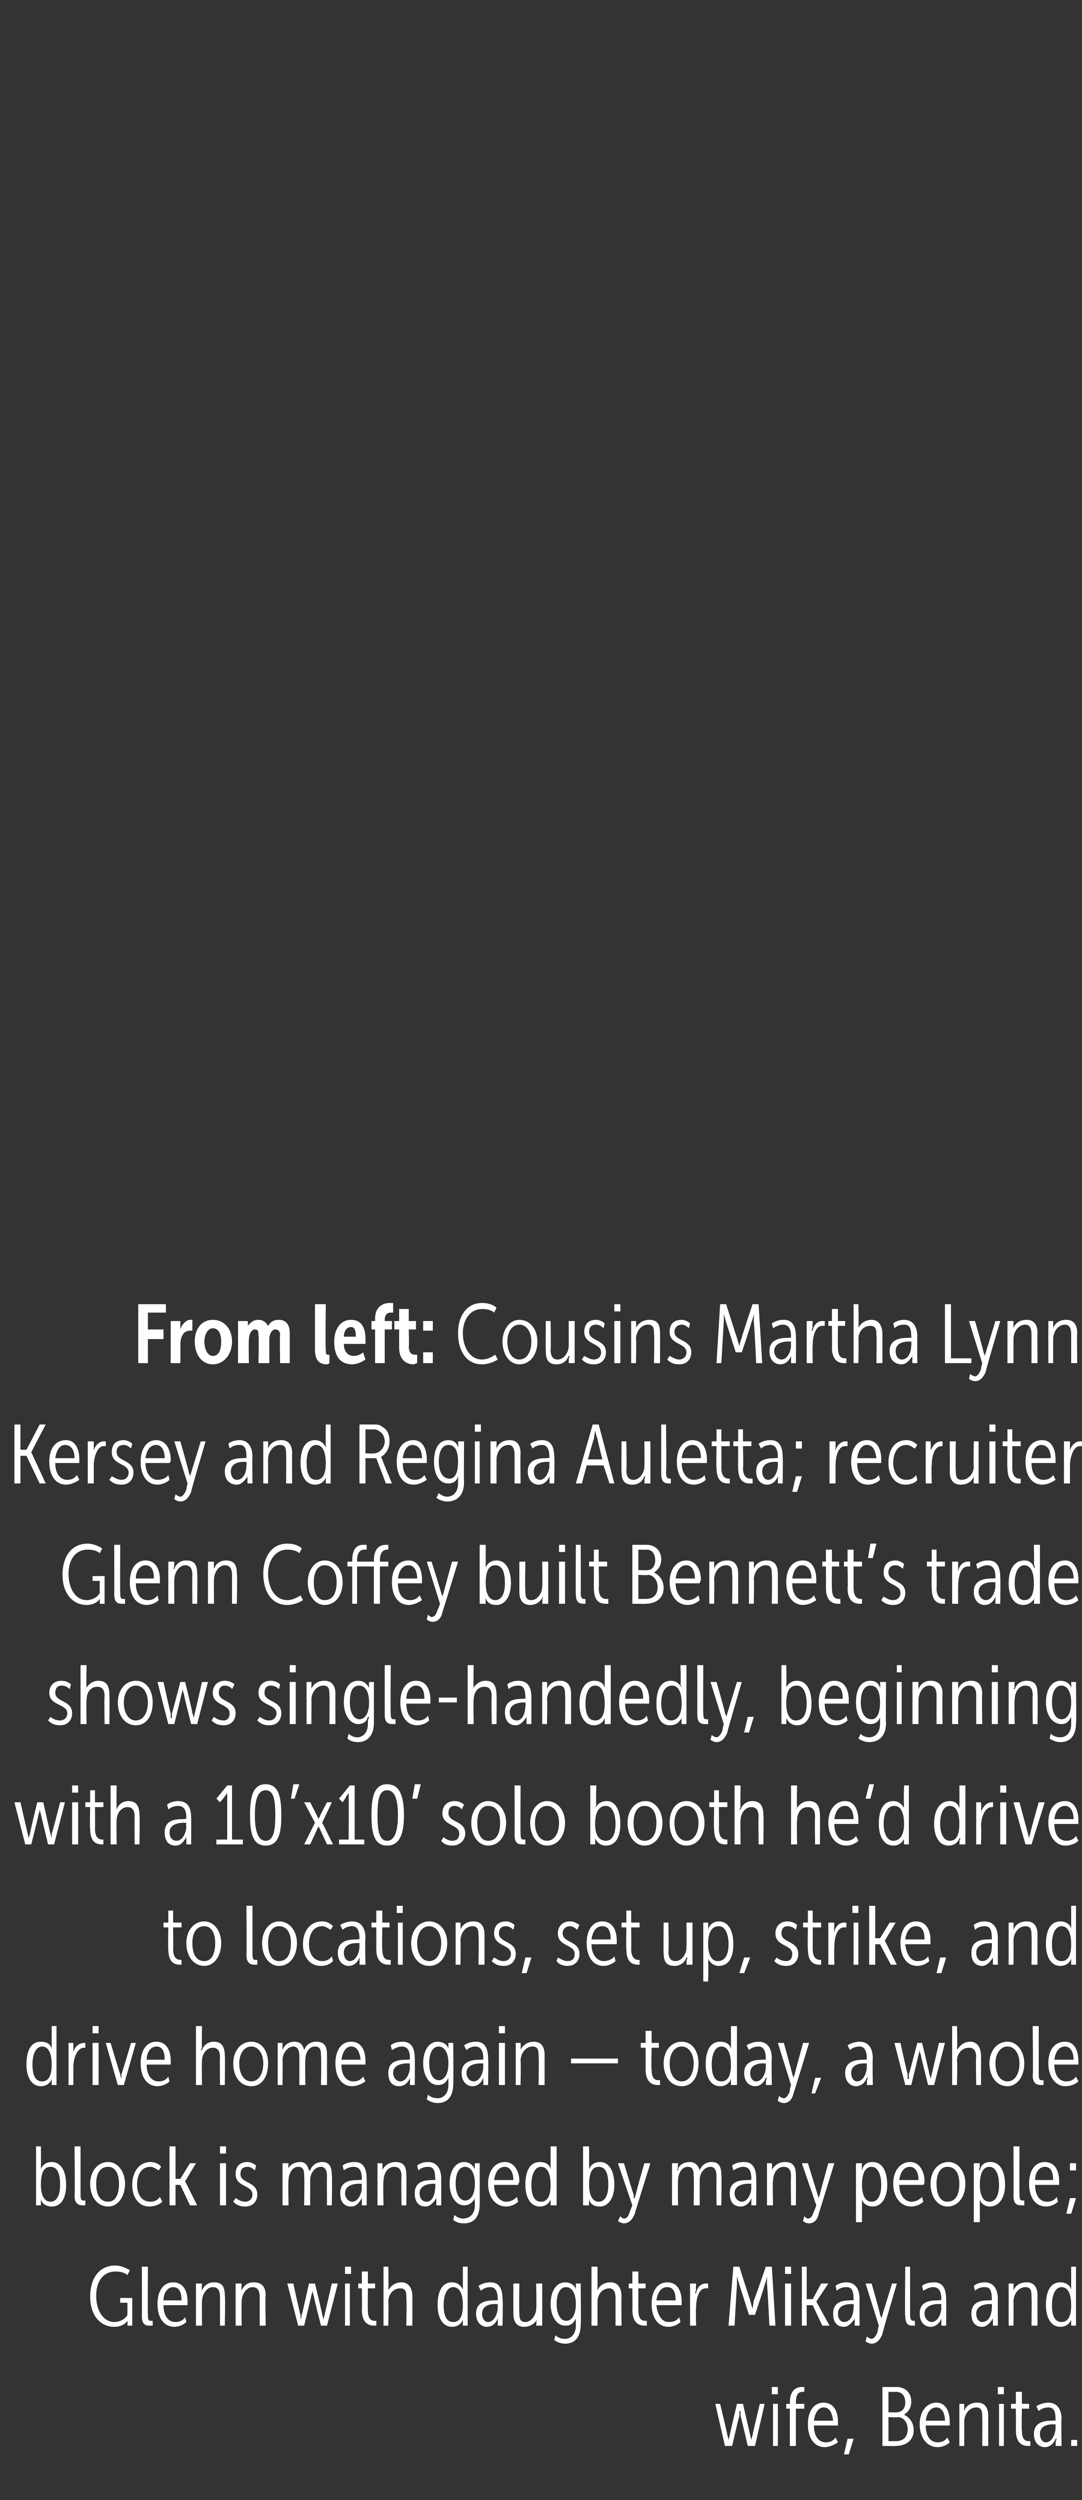
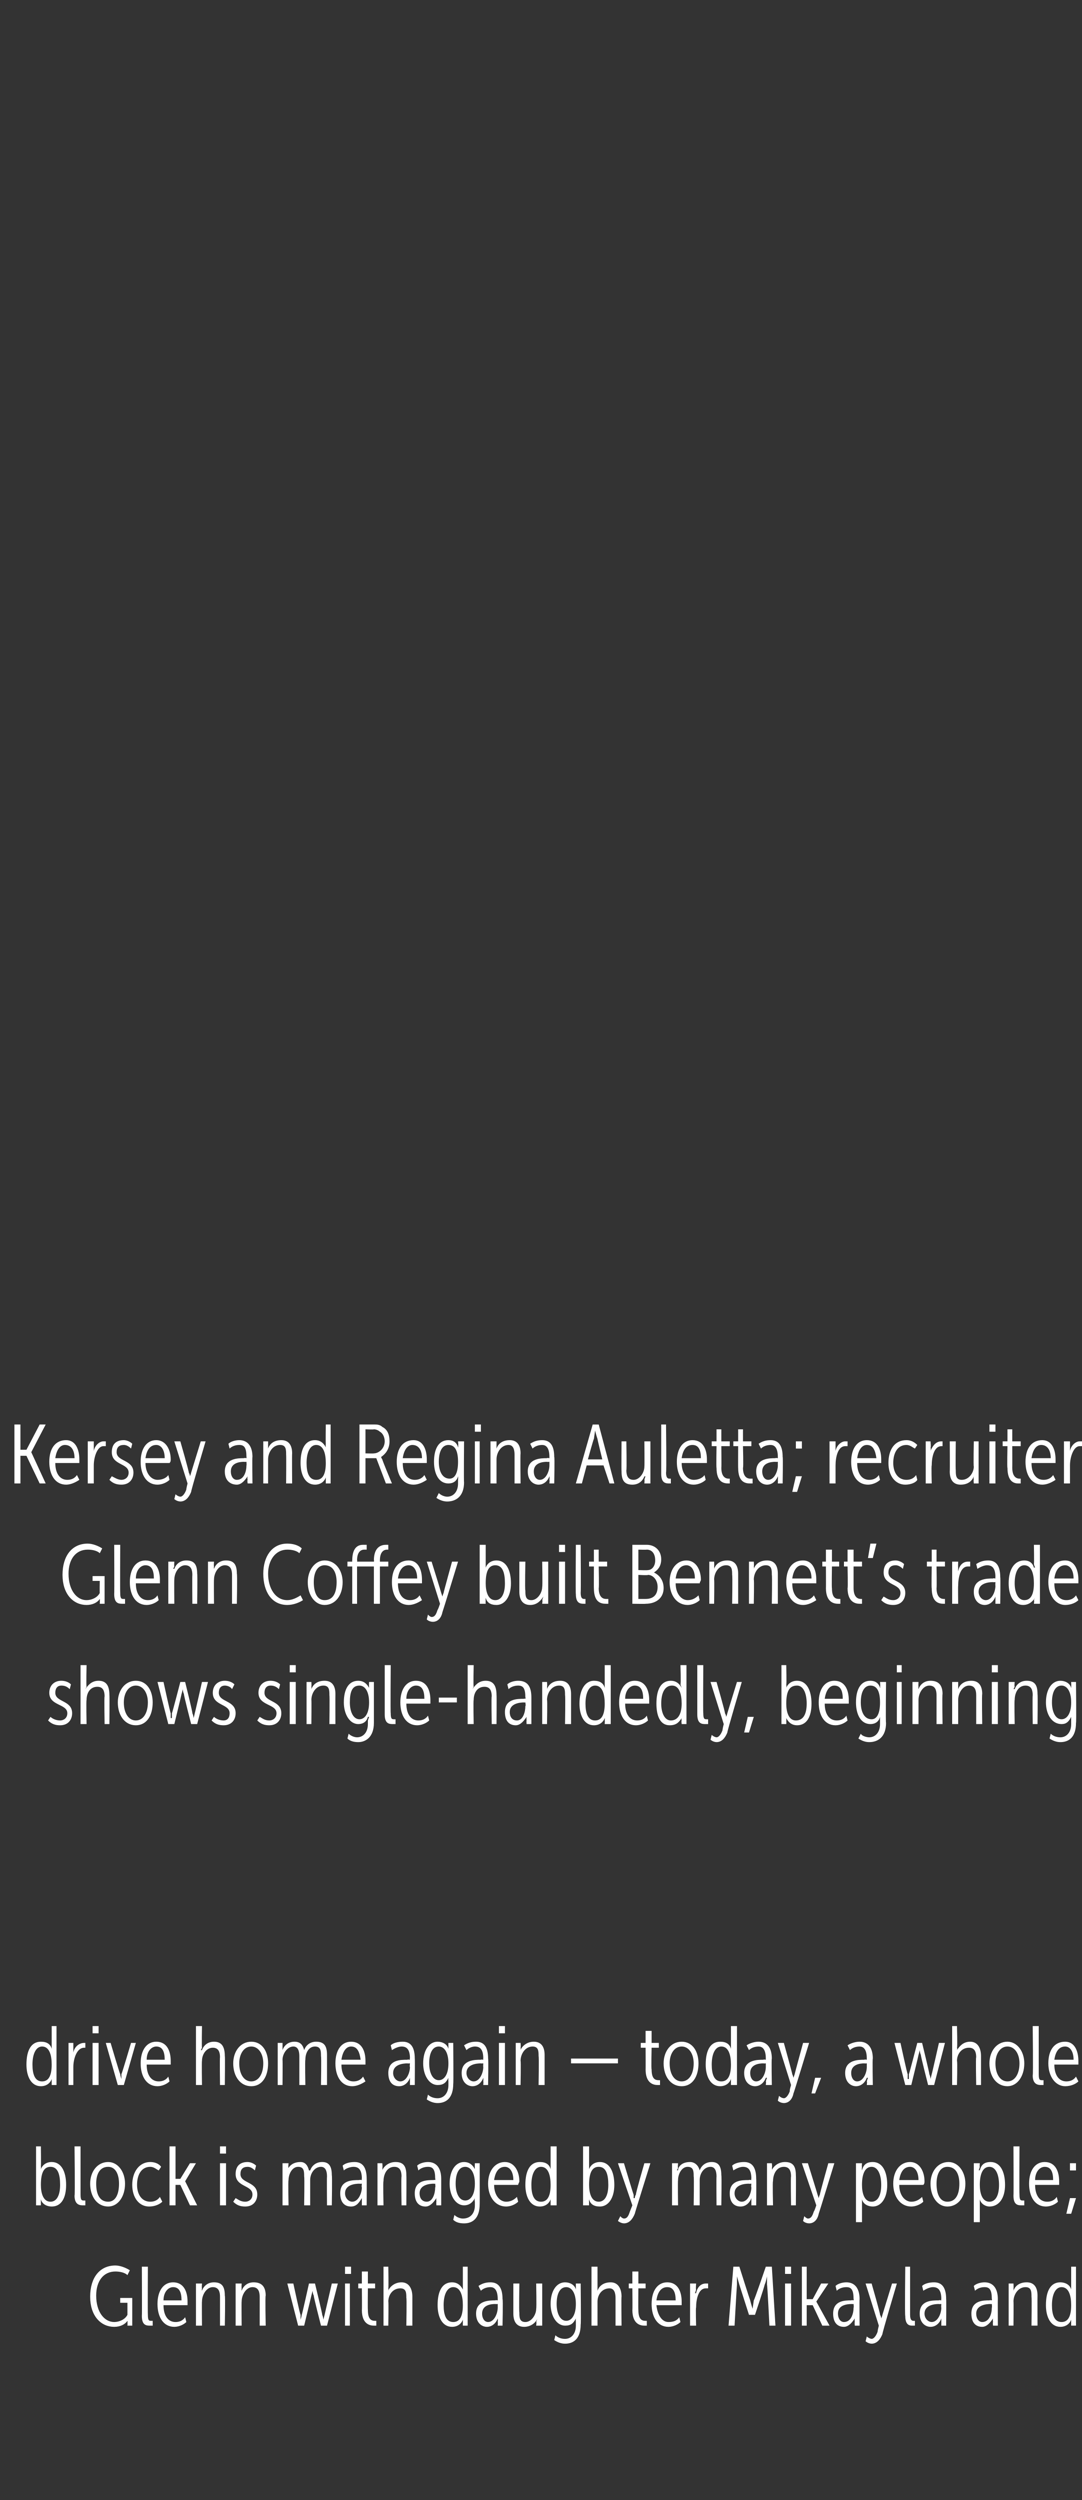
<svg xmlns="http://www.w3.org/2000/svg" version="1.1" width="90px" height="207.8px" viewBox="0 -1 90 207.8" style="top:-1px">
  <rect x="0" y="-1" width="90" height="207.8" fill="#333333" stroke="none" />
  <desc>From left: Cousins Martha Lynn Kersey and Regina Auletta; recruiter Glenn Coffey built Bennett’s trade shows single h...</desc>
  <defs />
  <g id="Polygon75161">
-     <path d="m59.5 198.8h.4s.63 2.62.6 2.6c.07.18.1.4.1.4l.1-.4c-.02.02.6-2.6.6-2.6h.5l.6 2.6l.1.4s.03-.21.1-.4c-.03.02.6-2.6.6-2.6h.4l-.8 3.5h-.6s-.58-2.49-.6-2.5c-.02-.15 0-.4 0-.4h-.1v.4c-.03.01-.6 2.5-.6 2.5h-.6l-.8-3.5zm4.7-1.4h.5v.6h-.5v-.6zm.1 1.4h.4v3.5h-.4v-3.5zm1.4.4h-.3v-.4h.3s.02-.13 0-.1c0-1.2.7-1.3 1-1.3h.2v.4h-.1c-.3 0-.6.1-.6.9v.1h.7v.4h-.7v3.1h-.5v-3.1zm2.8-.5c.9 0 1.2.8 1.2 1.6v.3h-2c0 .9.4 1.4 1 1.4c.3 0 .6-.1.8-.4l.2.4c-.3.2-.7.4-1.1.4c-.9 0-1.4-.8-1.4-1.9c0-1.1.5-1.8 1.3-1.8zm.8 1.5c-.1-.7-.3-1.1-.8-1.1c-.4 0-.7.4-.8 1.1h1.6zm1.2 1.5h.5l-.4 1.3h-.4l.3-1.3zm2.9-4.3h1.2c.7 0 1.2.5 1.2 1.2c0 .6-.3.9-.6 1.1c.4.2.8.6.8 1.3c0 .8-.6 1.3-1.5 1.3c.03.02-1.1 0-1.1 0v-4.9zm1.2 2.1c.4 0 .7-.3.7-.8c0-.6-.3-.9-.8-.9c.04.02-.6 0-.6 0v1.7s.75.03.7 0zm-.1 2.4c.7 0 1-.4 1-1c0-.6-.4-1-.8-1c0 .05-.8 0-.8 0v2h.6zm3.4-3.2c.8 0 1.1.8 1.1 1.6v.3h-2c0 .9.4 1.4 1 1.4c.3 0 .6-.1.8-.4l.2.4c-.2.2-.6.4-1 .4c-.9 0-1.5-.8-1.5-1.9c0-1.1.6-1.8 1.4-1.8zm.7 1.5c0-.7-.3-1.1-.7-1.1c-.5 0-.8.4-.9 1.1h1.6zm1.2-1.4h.4v.6s.01-.03 0 0c.1-.3.4-.7 1.1-.7c.6 0 .9.4.9 1.1c-.01.03 0 2.5 0 2.5h-.5s.03-2.37 0-2.4c0-.4 0-.8-.5-.8c-.6 0-1 .6-1 1.2c.02-.05 0 2 0 2h-.4v-3.5zm3.2-1.4h.5v.6h-.5v-.6zm.1 1.4h.4v3.5h-.4v-3.5zm1.4.4h-.4v-.4h.4v-1h.5v1h.6v.4h-.6s-.04 1.8 0 1.8c0 .8.3.9.6.9h.1v.4h-.2c-.3 0-1-.1-1-1.3c.01.04 0-1.8 0-1.8zm1.5 2.1c0-1.1 1.1-1.1 1.6-1.1c.02-.04.2 0 .2 0v-.1c0-.8-.2-1-.6-1c-.3 0-.6.1-.8.3l-.2-.4c.3-.2.7-.3 1-.3c.7 0 1.1.5 1.1 1.4c-.04-.03 0 2.2 0 2.2h-.5s.04-.29 0-.3c.04-.16.1-.3.1-.3h-.1c-.1.3-.4.7-.9.7c-.4 0-.9-.3-.9-1.1zm.5 0c0 .4.2.7.5.7c.5 0 .8-.7.8-1.2v-.3s-.17.02-.2 0c-.4 0-1.1.1-1.1.8zm2.6.5h.5v.5h-.5v-.5z" stroke="none" fill="#fff" />
-   </g>
+     </g>
  <g id="Polygon75160">
    <path d="m9.6 187.3c.4 0 .9.2 1.2.4l-.2.4c-.2-.2-.6-.3-1-.3c-1 0-1.6.8-1.6 2c0 1.4.7 2.2 1.5 2.2c.4 0 .9-.2 1.1-.6v-1h-.6v-.4h1v2.3h-.4s.02-.2 0-.2c.02-.09 0-.2 0-.2c0 0 .02.01 0 0c-.2.3-.6.5-1.1.5c-1.1 0-2-.9-2-2.5c0-1.6.8-2.6 2.1-2.6zm2.2.1h.5s-.02 3.98 0 4c0 .5.1.5.3.5h.1v.4h-.2c-.3 0-.7 0-.7-.8c.02-.01 0-4.1 0-4.1zm2.6 1.3c.9 0 1.2.8 1.2 1.6v.3h-2c0 .9.4 1.4 1 1.4c.3 0 .6-.1.8-.4l.1.4c-.2.2-.6.4-1 .4c-.9 0-1.4-.8-1.4-1.9c0-1.1.5-1.8 1.3-1.8zm.7 1.5c0-.7-.2-1.1-.7-1.1c-.4 0-.8.4-.8 1.1h1.5zm1.2-1.4h.5s-.03.36 0 .4c-.03.08 0 .2 0 .2c0 0-.03-.03 0 0c.1-.3.4-.7 1-.7c.7 0 .9.4.9 1.1c.05.03 0 2.5 0 2.5h-.4v-2.4c0-.4-.1-.8-.6-.8c-.5 0-.9.6-.9 1.2c-.02-.05 0 2 0 2h-.5v-3.5zm3.3 0h.5s-.02.36 0 .4c-.02.08 0 .2 0 .2c0 0-.03-.03 0 0c.1-.3.4-.7 1-.7c.7 0 1 .4 1 1.1c-.05.03 0 2.5 0 2.5h-.5v-2.4c0-.4-.1-.8-.6-.8c-.5 0-.9.6-.9 1.2c-.02-.05 0 2 0 2h-.5v-3.5zm4.3 0h.5s.56 2.62.6 2.6v.4s.08-.22.1-.4c.02.02.6-2.6.6-2.6h.5s.64 2.62.6 2.6c.08.18.1.4.1.4l.1-.4l.6-2.6h.5l-.9 3.5h-.5s-.64-2.49-.6-2.5c-.09-.15-.1-.4-.1-.4l-.1.4l-.6 2.5h-.5l-.9-3.5zm4.8-1.4h.5v.6h-.5v-.6zm0 1.4h.4v3.5h-.4v-3.5zm1.4.4h-.3v-.4h.3v-1h.5v1h.6v.4h-.6s-.02 1.8 0 1.8c0 .8.3.9.6.9h.1v.4h-.2c-.3 0-1-.1-1-1.3c.02.04 0-1.8 0-1.8zm1.8-1.8h.4s.03 1.76 0 1.8c.03.09 0 .2 0 .2c0 0 .03-.01 0 0c.1-.3.5-.7 1.1-.7c.6 0 .9.5.9 1.2v2.4h-.5s.04-2.33 0-2.3c0-.4 0-.8-.5-.8c-.6 0-1 .5-1 1.1c.03 0 0 2 0 2h-.4v-4.9zm5.7 1.3c.4 0 .7.2.9.6c0-.03 0 0 0 0v-1.9h.4v4.9h-.4v-.5s.01-.04 0 0c-.1.3-.4.6-.9.6c-.8 0-1.2-.8-1.2-1.8c0-1.2.4-1.9 1.2-1.9zm.1 3.3c.5 0 .8-.4.8-1.4c0-.8-.2-1.5-.8-1.5c-.5 0-.8.6-.8 1.5c0 .8.2 1.4.8 1.4zm1.9-.7c0-1.1 1.1-1.1 1.6-1.1c.01-.04.2 0 .2 0v-.1c0-.8-.3-1-.6-1c-.3 0-.6.1-.8.3l-.2-.4c.3-.2.6-.3 1-.3c.7 0 1 .5 1 1.4c.05-.03 0 2.2 0 2.2h-.4s.03-.29 0-.3c.03-.16 0-.3 0-.3c0 0 .03.01 0 0c-.1.3-.4.7-.9.7c-.4 0-.9-.3-.9-1.1zm.5 0c0 .4.2.7.5.7c.5 0 .8-.7.8-1.2v-.3s-.18.02-.2 0c-.4 0-1.1.1-1.1.8zm2.6-2.5h.5s-.04 2.38 0 2.4c0 .4 0 .8.5.8c.5 0 .9-.6.9-1.1c.04-.03 0-2.1 0-2.1h.5v3.5h-.5s.05-.34 0-.3l.1-.3s-.04.04 0 0c-.1.3-.5.7-1.1.7c-.6 0-.9-.4-.9-1.1v-2.5zm4.3 4.6c.5 0 .9-.4.9-1.1v-.3c-.02-.18 0-.3 0-.3c0 0-.02 0 0 0c-.2.4-.4.6-.9.6c-.7 0-1.2-.8-1.2-1.8c0-1.1.5-1.8 1.2-1.8c.4 0 .8.2.9.6v-.5h.4s.04 3.44 0 3.4c0 1.2-.6 1.6-1.3 1.6c-.3 0-.6-.1-.9-.3l.1-.4c.2.2.5.3.8.3zm.9-2.9c0-1-.4-1.4-.8-1.4c-.5 0-.8.5-.8 1.4c0 .8.3 1.4.8 1.4c.4 0 .8-.4.8-1.4zm1.3-3.1h.5v2s-.01-.01 0 0c.1-.3.4-.7 1.1-.7c.6 0 .9.5.9 1.2c-.03-.04 0 2.4 0 2.4h-.5V190c0-.4-.1-.8-.5-.8c-.6 0-1 .5-1 1.1v2h-.5v-4.9zm3.4 1.8h-.3v-.4h.3v-1h.5v1h.6v.4h-.6s-.02 1.8 0 1.8c0 .8.3.9.6.9h.1v.4h-.2c-.3 0-1-.1-1-1.3c.02.04 0-1.8 0-1.8zm2.9-.5c.9 0 1.2.8 1.2 1.6v.3h-2.1c.1.9.5 1.4 1 1.4c.4 0 .7-.1.9-.4l.1.4c-.2.2-.6.4-1 .4c-.9 0-1.4-.8-1.4-1.9c0-1.1.5-1.8 1.3-1.8zm.7 1.5c0-.7-.2-1.1-.7-1.1c-.5 0-.8.4-.9 1.1h1.6zm1.2-1.4h.5s-.04.54 0 .5c-.04.19-.1.3-.1.3h.1c.1-.5.4-.8.8-.8h.2v.4h-.2c-.6 0-.8.9-.8 1.6c-.04-.01 0 1.5 0 1.5h-.5v-3.5zm3.6-1.4h.5s.89 2.81.9 2.8c.06.27.2.7.2.7l.1-.7c.04.01 1-2.8 1-2.8h.5l.3 4.9h-.5s-.17-3.41-.2-3.4v-.7s-.09.49-.2.7c.02.05-.8 2.5-.8 2.5h-.5l-.8-2.5l-.2-.7v.7c-.01-.01-.2 3.4-.2 3.4h-.5l.4-4.9zm4.3 0h.5v.6h-.5v-.6zm0 1.4h.5v3.5h-.5v-3.5zm1.4-1.4h.4v2.7h.5l.7-1.3h.6l-1 1.5l1.1 2h-.6l-.8-1.7h-.5v1.7h-.4v-4.9zm2.6 3.9c0-1.1 1-1.1 1.5-1.1c.05-.04.2 0 .2 0c0 0 .03-.15 0-.1c0-.8-.2-1-.6-1c-.3 0-.6.1-.8.3l-.1-.4c.2-.2.6-.3.9-.3c.7 0 1.1.5 1.1 1.4c-.02-.03 0 2.2 0 2.2h-.4s-.03-.29 0-.3c-.03-.16 0-.3 0-.3c0 0-.03.01 0 0c-.2.3-.5.7-.9.7c-.5 0-.9-.3-.9-1.1zm.4 0c0 .4.2.7.5.7c.6 0 .8-.7.8-1.2c.03.01 0-.3 0-.3c0 0-.14.02-.1 0c-.5 0-1.2.1-1.2.8zm2.8 2.1c.2 0 .4-.3.5-.6c-.02-.01.1-.5.1-.5l-1.1-3.5h.5s.74 2.56.7 2.6c.09.13.1.3.1.3c0 0 .08-.18.1-.3l.8-2.6h.4s-1.24 4.18-1.2 4.2c-.2.5-.5.8-.9.8c-.3-.01-.5-.2-.5-.2l.1-.4s.19.18.4.2zm2.8-6h.4v4c0 .5.2.5.3.5h.1v.4h-.2c-.2 0-.6 0-.6-.8c-.05-.01 0-4.1 0-4.1zm1.2 3.9c0-1.1 1-1.1 1.6-1.1c-.01-.04.2 0 .2 0c0 0-.03-.15 0-.1c0-.8-.3-1-.7-1c-.2 0-.5.1-.8.3l-.1-.4c.2-.2.6-.3 1-.3c.7 0 1 .5 1 1.4c.02-.03 0 2.2 0 2.2h-.4v-.6s0 .01 0 0c-.1.3-.4.7-.9.7c-.4 0-.9-.3-.9-1.1zm.4 0c0 .4.3.7.6.7c.5 0 .8-.7.8-1.2c-.03.01 0-.3 0-.3c0 0-.21.02-.2 0c-.4 0-1.2.1-1.2.8zm3.9 0c0-1.1 1-1.1 1.5-1.1c.05-.04.2 0 .2 0c0 0 .03-.15 0-.1c0-.8-.2-1-.6-1c-.3 0-.6.1-.8.3l-.1-.4c.2-.2.6-.3.9-.3c.7 0 1.1.5 1.1 1.4c-.01-.03 0 2.2 0 2.2h-.4s-.03-.29 0-.3c-.03-.16 0-.3 0-.3c0 0-.03.01 0 0c-.2.3-.5.7-.9.7c-.5 0-.9-.3-.9-1.1zm.4 0c0 .4.2.7.5.7c.6 0 .8-.7.8-1.2c.03.01 0-.3 0-.3c0 0-.14.02-.1 0c-.4 0-1.2.1-1.2.8zm2.7-2.5h.4s.02.36 0 .4c.02.08 0 .2 0 .2c0 0 .01-.03 0 0c.1-.3.4-.7 1.1-.7c.6 0 .9.4.9 1.1c-.01.03 0 2.5 0 2.5h-.5s.03-2.37 0-2.4c0-.4 0-.8-.5-.8c-.6 0-1 .6-1 1.2c.02-.05 0 2 0 2h-.4v-3.5zm4.3-.1c.4 0 .8.2.9.6c0-.03 0 0 0 0v-1.9h.4v4.9h-.4v-.5s.01-.04 0 0c-.1.3-.4.6-.9.6c-.8 0-1.2-.8-1.2-1.8c0-1.2.4-1.9 1.2-1.9zm.1 3.3c.5 0 .8-.4.8-1.4c0-.8-.2-1.5-.8-1.5c-.5 0-.8.6-.8 1.5c0 .8.2 1.4.8 1.4z" stroke="none" fill="#fff" />
  </g>
  <g id="Polygon75159">
    <path d="m3 177.4h.4s.02 1.64 0 1.6c.02.21 0 .3 0 .3c0 0 .01.03 0 0c.1-.3.4-.6.9-.6c.8 0 1.2.8 1.2 1.9c0 1.1-.4 1.8-1.2 1.8c-.4 0-.8-.2-.9-.6c-.01.02 0 0 0 0v.5h-.4v-4.9zm1.2 4.6c.5 0 .8-.5.8-1.4c0-.9-.2-1.5-.8-1.5c-.5 0-.8.4-.8 1.5c0 .7.2 1.4.8 1.4zm2-4.6h.5v4c0 .5.1.5.3.5h.1v.4h-.2c-.2 0-.7 0-.7-.8c.05-.01 0-4.1 0-4.1zm2.8 1.3c.8 0 1.4.8 1.4 1.8c0 1.1-.6 1.9-1.4 1.9c-.9 0-1.5-.8-1.5-1.9c0-1 .6-1.8 1.5-1.8zm0 3.3c.6 0 .9-.6.9-1.5c0-.8-.3-1.4-.9-1.4c-.7 0-1 .6-1 1.4c0 .9.3 1.5 1 1.5zm3.5-3.3c.3 0 .7.1.9.4l-.2.3c-.2-.1-.4-.3-.7-.3c-.7 0-1.1.6-1.1 1.5c0 .8.4 1.4 1.1 1.4c.3 0 .6-.1.8-.4l.2.4c-.2.2-.6.4-1.1.4c-.8 0-1.4-.7-1.4-1.8c0-1.1.6-1.9 1.5-1.9zm1.6-1.3h.5v2.7h.4l.8-1.3h.5l-.9 1.5l1 2h-.6l-.8-1.7h-.4v1.7h-.5v-4.9zm4.2 0h.5v.6h-.5v-.6zm0 1.4h.5v3.5h-.5v-3.5zm1.3 2.9c.2.1.4.3.8.3c.3 0 .6-.2.6-.6c0-.8-1.4-.6-1.4-1.7c0-.6.3-1 1-1c.2 0 .5.1.7.3l-.1.4c-.2-.2-.4-.3-.6-.3c-.4 0-.6.2-.6.6c0 .8 1.4.6 1.4 1.7c0 .5-.3 1-1 1c-.4 0-.7-.1-1-.4l.2-.3zm3.9-2.9h.5s-.04.36 0 .4l-.1.2s.05-.03 0 0c.1-.3.4-.7 1.1-.7c.4 0 .6.3.7.7h.1c.1-.3.4-.7 1-.7c.6 0 .8.4.8 1.1c.04.03 0 2.5 0 2.5h-.4s-.02-2.36 0-2.4c0-.4-.1-.8-.5-.8c-.5 0-.9.5-.9 1.1v2.1h-.5s.04-2.36 0-2.4c0-.4 0-.8-.5-.8c-.5 0-.8.6-.8 1.1c-.04.05 0 2.1 0 2.1h-.5v-3.5zm4.8 2.5c0-1.1 1-1.1 1.6-1.1c-.02-.04.2 0 .2 0c0 0-.04-.15 0-.1c0-.8-.3-1-.7-1c-.2 0-.6.1-.8.3l-.1-.4c.2-.2.6-.3 1-.3c.7 0 1 .5 1 1.4c.01-.03 0 2.2 0 2.2h-.4v-.6s0 .01 0 0c-.2.3-.4.7-.9.7c-.5 0-.9-.3-.9-1.1zm.4 0c0 .4.3.7.6.7c.5 0 .8-.7.8-1.2c-.04.01 0-.3 0-.3c0 0-.21.02-.2 0c-.4 0-1.2.1-1.2.8zm2.7-2.5h.4s.04.36 0 .4c.04.08 0 .2 0 .2c0 0 .04-.03 0 0c.1-.3.5-.7 1.1-.7c.7 0 .9.4.9 1.1c.02.03 0 2.5 0 2.5h-.4s-.04-2.37 0-2.4c0-.4-.1-.8-.6-.8c-.6 0-.9.6-.9 1.2c-.05-.05 0 2 0 2h-.5v-3.5zm3.1 2.5c0-1.1 1-1.1 1.6-1.1c-.04-.04.1 0 .1 0c0 0 .04-.15 0-.1c0-.8-.2-1-.6-1c-.3 0-.6.1-.8.3l-.1-.4c.2-.2.6-.3.9-.3c.7 0 1.1.5 1.1 1.4v2.2h-.4s-.02-.29 0-.3c-.02-.16 0-.3 0-.3c0 0-.02.01 0 0c-.2.3-.5.7-.9.7c-.5 0-.9-.3-.9-1.1zm.4 0c0 .4.2.7.6.7c.5 0 .7-.7.7-1.2c.04.01 0-.3 0-.3c0 0-.13.02-.1 0c-.4 0-1.2.1-1.2.8zm3.6 2.1c.6 0 1-.4 1-1.1v-.3c-.05-.18 0-.3 0-.3c0 0-.05 0 0 0c-.2.4-.5.6-.9.6c-.7 0-1.2-.8-1.2-1.8c0-1.1.5-1.8 1.2-1.8c.4 0 .7.2.9.6c-.03 0 0 0 0 0c0 0-.02-.05 0-.1c-.02-.02 0-.4 0-.4h.4s.01 3.44 0 3.4c0 1.2-.6 1.6-1.3 1.6c-.4 0-.7-.1-.9-.3l.1-.4c.2.2.5.3.7.3zm1-2.9c0-1-.4-1.4-.8-1.4c-.5 0-.8.5-.8 1.4c0 .8.3 1.4.8 1.4c.4 0 .8-.4.8-1.4zm2.5-1.8c.8 0 1.2.8 1.2 1.6c0 .1-.1.2-.1.3h-2c0 .9.5 1.4 1 1.4c.3 0 .6-.1.9-.4l.1.4c-.2.2-.6.4-1 .4c-.9 0-1.5-.8-1.5-1.9c0-1.1.6-1.8 1.4-1.8zm.7 1.5c0-.7-.3-1.1-.7-1.1c-.5 0-.8.4-.9 1.1h1.6zm2.2-1.5c.5 0 .8.2.9.6c0-.03 0 0 0 0v-1.9h.5v4.9h-.5v-.5s.02-.04 0 0c-.1.3-.4.6-.9.6c-.8 0-1.2-.8-1.2-1.8c0-1.2.4-1.9 1.2-1.9zm.1 3.3c.5 0 .8-.4.8-1.4c0-.8-.2-1.5-.8-1.5c-.5 0-.8.6-.8 1.5c0 .8.2 1.4.8 1.4zm3.5-4.6h.5v1.9s-.01.03 0 0c.1-.3.4-.6.9-.6c.8 0 1.2.8 1.2 1.9c0 1.1-.5 1.8-1.2 1.8c-.5 0-.8-.2-.9-.6c-.03.02 0 0 0 0c0 0-.02.14 0 .3c-.02-.01 0 .2 0 .2h-.5v-4.9zm1.3 4.6c.5 0 .8-.5.8-1.4c0-.9-.2-1.5-.8-1.5c-.5 0-.8.4-.8 1.5c0 .7.2 1.4.8 1.4zm2.1 1.4c.3 0 .4-.3.5-.6l.2-.5l-1.2-3.5h.5s.77 2.56.8 2.6c.02.13 0 .3 0 .3h.1s.01-.18.1-.3c-.05-.04.7-2.6.7-2.6h.5s-1.31 4.18-1.3 4.2c-.2.5-.5.8-.9.8c-.27-.01-.5-.2-.5-.2l.2-.4s.12.18.3.2zm4-4.6h.5s-.04.36 0 .4l-.1.2s.05-.03.1 0c0-.3.3-.7 1-.7c.4 0 .7.3.8.7c.1-.3.4-.7 1-.7c.6 0 .8.4.8 1.1c.04.03 0 2.5 0 2.5h-.4s-.02-2.36 0-2.4c0-.4-.1-.8-.5-.8c-.5 0-.9.5-.9 1.1v2.1h-.5s.04-2.36 0-2.4c0-.4 0-.8-.5-.8c-.5 0-.8.6-.8 1.1c-.03.05 0 2.1 0 2.1h-.5v-3.5zm4.8 2.5c0-1.1 1-1.1 1.6-1.1c-.02-.04.2 0 .2 0c0 0-.04-.15 0-.1c0-.8-.3-1-.7-1c-.2 0-.5.1-.8.3l-.1-.4c.2-.2.6-.3 1-.3c.7 0 1 .5 1 1.4c.02-.03 0 2.2 0 2.2h-.4v-.6s0 .01 0 0c-.1.3-.4.7-.9.7c-.5 0-.9-.3-.9-1.1zm.4 0c0 .4.3.7.6.7c.5 0 .8-.7.8-1.2c-.04.01 0-.3 0-.3c0 0-.21.02-.2 0c-.4 0-1.2.1-1.2.8zm2.7-2.5h.4s.05.36 0 .4c.05.08 0 .2 0 .2c0 0 .04-.03 0 0c.1-.3.5-.7 1.1-.7c.7 0 .9.4.9 1.1c.02.03 0 2.5 0 2.5h-.4s-.04-2.37 0-2.4c0-.4-.1-.8-.6-.8c-.6 0-.9.6-.9 1.2c-.05-.05 0 2 0 2h-.5v-3.5zm3.4 4.6c.3 0 .4-.3.5-.6c.04-.01.2-.5.2-.5l-1.2-3.5h.5s.8 2.56.8 2.6l.1.3s.04-.18.1-.3c-.02-.04.7-2.6.7-2.6h.5s-1.28 4.18-1.3 4.2c-.1.5-.4.8-.8.8c-.34-.01-.5-.2-.5-.2l.1-.4s.15.18.3.2zm4-4.6h.5s-.03.29 0 .3c-.03.14 0 .3 0 .3c0 0-.03-.05 0 0c.1-.4.3-.7.9-.7c.8 0 1.2.8 1.2 1.9c0 1.1-.5 1.8-1.2 1.8c-.4 0-.8-.2-.9-.6c-.01.04 0 0 0 0v1.9h-.5v-4.9zm1.3 3.2c.5 0 .8-.5.8-1.4c0-.9-.3-1.5-.8-1.5c-.5 0-.8.5-.8 1.5c0 .7.2 1.4.8 1.4zm3.2-3.3c.8 0 1.2.8 1.2 1.6c0 .1 0 .2-.1.3h-2c0 .9.5 1.4 1 1.4c.3 0 .6-.1.9-.4l.1.4c-.2.2-.6.4-1 .4c-.9 0-1.5-.8-1.5-1.9c0-1.1.6-1.8 1.4-1.8zm.7 1.5c0-.7-.3-1.1-.7-1.1c-.5 0-.8.4-.9 1.1h1.6zm2.5-1.5c.8 0 1.4.8 1.4 1.8c0 1.1-.6 1.9-1.5 1.9c-.8 0-1.4-.8-1.4-1.9c0-1 .6-1.8 1.5-1.8zm-.1 3.3c.7 0 1-.6 1-1.5c0-.8-.3-1.4-1-1.4c-.6 0-.9.6-.9 1.4c0 .9.3 1.5.9 1.5zm2.2-3.2h.5s-.03.29 0 .3c-.03.14-.1.3-.1.3c0 0 .06-.05.1 0c.1-.4.3-.7.9-.7c.8 0 1.2.8 1.2 1.9c0 1.1-.5 1.8-1.3 1.8c-.3 0-.7-.2-.8-.6c-.02.04 0 0 0 0v1.9h-.5v-4.9zm1.3 3.2c.5 0 .8-.5.8-1.4c0-.9-.3-1.5-.8-1.5c-.5 0-.8.5-.8 1.5c0 .7.2 1.4.8 1.4zm2-4.6h.5s-.02 3.98 0 4c0 .5.1.5.3.5h.1v.4h-.2c-.3 0-.7 0-.7-.8c.02-.01 0-4.1 0-4.1zm2.6 1.3c.9 0 1.2.8 1.2 1.6v.3h-2c0 .9.4 1.4 1 1.4c.3 0 .6-.1.8-.4l.1.4c-.2.2-.6.4-1 .4c-.9 0-1.4-.8-1.4-1.9c0-1.1.5-1.8 1.3-1.8zm.7 1.5c0-.7-.2-1.1-.7-1.1c-.4 0-.8.4-.8 1.1h1.5zm1.4-1.4h.5v.6h-.5v-.6zm0 2.9h.5l-.4 1.3h-.4l.3-1.3z" stroke="none" fill="#fff" />
  </g>
  <g id="Polygon75158">
    <path d="m3.4 168.7c.5 0 .8.2.9.6c0-.03 0 0 0 0v-1.9h.4v4.9h-.4v-.5s.01-.04 0 0c-.1.3-.4.6-.9.6c-.8 0-1.2-.8-1.2-1.8c0-1.2.4-1.9 1.2-1.9zm.1 3.3c.5 0 .8-.4.8-1.4c0-.8-.2-1.5-.8-1.5c-.5 0-.8.6-.8 1.5c0 .8.2 1.4.8 1.4zm2.2-3.2h.4v.8s.01.01 0 0c.1-.5.5-.8.9-.8h.1v.4h-.1c-.6 0-.9.9-.9 1.6v1.5h-.4v-3.5zm2-1.4h.5v.6h-.5v-.6zm0 1.4h.5v3.5h-.5v-3.5zm1.1 0h.4s.76 2.57.8 2.6c.01.16.1.4.1.4v-.4c.04-.03.8-2.6.8-2.6h.4l-1 3.5h-.5l-1-3.5zm4.2-.1c.9 0 1.2.8 1.2 1.6v.3h-2c0 .9.4 1.4 1 1.4c.3 0 .6-.1.8-.4l.1.4c-.2.2-.6.4-1 .4c-.9 0-1.4-.8-1.4-1.9c0-1.1.5-1.8 1.3-1.8zm.7 1.5c0-.7-.2-1.1-.7-1.1c-.4 0-.8.4-.8 1.1h1.5zm2.6-2.8h.5s-.03 1.76 0 1.8c-.03.09-.1.2-.1.2h.1c.1-.3.4-.7 1-.7c.7 0 .9.5.9 1.2c.03-.04 0 2.4 0 2.4h-.4s-.03-2.33 0-2.3c0-.4-.1-.8-.6-.8c-.5 0-.9.5-.9 1.1c-.03 0 0 2 0 2h-.5v-4.9zm4.6 1.3c.9 0 1.4.8 1.4 1.8c0 1.1-.5 1.9-1.4 1.9c-.9 0-1.5-.8-1.5-1.9c0-1 .6-1.8 1.5-1.8zm0 3.3c.6 0 1-.6 1-1.5c0-.8-.4-1.4-1-1.4c-.6 0-1 .6-1 1.4c0 .9.4 1.5 1 1.5zm2.2-3.2h.4v.6s.01-.03 0 0c.1-.3.4-.7 1-.7c.5 0 .7.3.8.7c.1-.3.4-.7 1-.7c.7 0 .9.4.9 1.1v2.5h-.5s.04-2.36 0-2.4c0-.4 0-.8-.5-.8c-.5 0-.8.5-.8 1.1c-.04.03 0 2.1 0 2.1h-.5v-2.4c0-.4-.1-.8-.5-.8c-.5 0-.9.6-.9 1.1c.02.05 0 2.1 0 2.1h-.4v-3.5zm6.1-.1c.9 0 1.2.8 1.2 1.6v.3h-2c0 .9.4 1.4 1 1.4c.3 0 .6-.1.8-.4l.2.4c-.3.2-.7.4-1.1.4c-.9 0-1.4-.8-1.4-1.9c0-1.1.5-1.8 1.3-1.8zm.8 1.5c-.1-.7-.3-1.1-.8-1.1c-.4 0-.7.4-.8 1.1h1.6zm2.3 1.1c0-1.1 1-1.1 1.6-1.1c-.02-.04.2 0 .2 0c0 0-.04-.15 0-.1c0-.8-.3-1-.7-1c-.2 0-.5.1-.8.3l-.1-.4c.2-.2.6-.3 1-.3c.7 0 1 .5 1 1.4c.02-.03 0 2.2 0 2.2h-.4v-.6s0 .01 0 0c-.1.3-.4.7-.9.7c-.5 0-.9-.3-.9-1.1zm.4 0c0 .4.3.7.6.7c.5 0 .8-.7.8-1.2c-.04.01 0-.3 0-.3c0 0-.21.02-.2 0c-.4 0-1.2.1-1.2.8zm3.7 2.1c.5 0 .9-.4.9-1.1v-.3c-.02-.18 0-.3 0-.3c0 0-.02 0 0 0c-.2.4-.4.6-.9.6c-.7 0-1.2-.8-1.2-1.8c0-1.1.5-1.8 1.2-1.8c.4 0 .8.2.9.6v-.5h.4s.03 3.44 0 3.4c0 1.2-.6 1.6-1.3 1.6c-.3 0-.6-.1-.9-.3l.1-.4c.2.2.5.3.8.3zm.9-2.9c0-1-.4-1.4-.8-1.4c-.5 0-.8.5-.8 1.4c0 .8.3 1.4.8 1.4c.4 0 .8-.4.8-1.4zm1.1.8c0-1.1 1.1-1.1 1.6-1.1c0-.04.2 0 .2 0c0 0-.02-.15 0-.1c0-.8-.3-1-.7-1c-.2 0-.5.1-.7.3l-.2-.4c.3-.2.6-.3 1-.3c.7 0 1 .5 1 1.4c.04-.03 0 2.2 0 2.2h-.4s.02-.29 0-.3c.02-.16 0-.3 0-.3c0 0 .02.01 0 0c-.1.3-.4.7-.9.7c-.4 0-.9-.3-.9-1.1zm.4 0c0 .4.3.7.6.7c.5 0 .8-.7.8-1.2c-.02.01 0-.3 0-.3c0 0-.19.02-.2 0c-.4 0-1.2.1-1.2.8zm2.7-3.9h.5v.6h-.5v-.6zm0 1.4h.5v3.5h-.5v-3.5zm1.4 0h.4s.03.36 0 .4c.03.08 0 .2 0 .2c0 0 .02-.03 0 0c.1-.3.5-.7 1.1-.7c.6 0 .9.4.9 1.1v2.5h-.5s.04-2.37 0-2.4c0-.4 0-.8-.5-.8c-.6 0-1 .6-1 1.2c.04-.05 0 2 0 2h-.4v-3.5zm4.6 1.3h3.9v.4h-3.9v-.4zm6.2-.9h-.4v-.4h.4v-1h.5v1h.6v.4h-.6s-.04 1.8 0 1.8c0 .8.3.9.6.9h.1v.4h-.2c-.3 0-1-.1-1-1.3c.01.04 0-1.8 0-1.8zm3-.5c.9 0 1.4.8 1.4 1.8c0 1.1-.5 1.9-1.4 1.9c-.9 0-1.5-.8-1.5-1.9c0-1 .6-1.8 1.5-1.8zm0 3.3c.6 0 1-.6 1-1.5c0-.8-.4-1.4-1-1.4c-.6 0-1 .6-1 1.4c0 .9.4 1.5 1 1.5zm3.2-3.3c.5 0 .8.2.9.6c0-.03 0 0 0 0v-1.9h.5v4.9h-.5v-.5s.02-.04 0 0c-.1.3-.4.6-.9.6c-.8 0-1.2-.8-1.2-1.8c0-1.2.4-1.9 1.2-1.9zm.1 3.3c.5 0 .8-.4.8-1.4c0-.8-.2-1.5-.8-1.5c-.5 0-.8.6-.8 1.5c0 .8.2 1.4.8 1.4zm1.9-.7c0-1.1 1.1-1.1 1.6-1.1c.02-.04.2 0 .2 0v-.1c0-.8-.3-1-.6-1c-.3 0-.6.1-.8.3l-.2-.4c.3-.2.7-.3 1-.3c.7 0 1.1.5 1.1 1.4c-.04-.03 0 2.2 0 2.2h-.5s.04-.29 0-.3c.04-.16.1-.3.1-.3h-.1c-.1.3-.4.7-.9.7c-.4 0-.9-.3-.9-1.1zm.5 0c0 .4.2.7.5.7c.5 0 .8-.7.8-1.2v-.3s-.17.02-.2 0c-.4 0-1.1.1-1.1.8zm2.8 2.1c.2 0 .4-.3.5-.6c-.05-.01.1-.5.1-.5l-1.1-3.5h.5s.71 2.56.7 2.6c.06.13.1.3.1.3l.1-.3c0-.04.7-2.6.7-2.6h.5s-1.27 4.18-1.3 4.2c-.1.5-.4.8-.8.8c-.33-.01-.5-.2-.5-.2l.1-.4s.16.18.4.2zm2.6-1.7h.5l-.5 1.3h-.3l.3-1.3zm2.5-.4c0-1.1 1.1-1.1 1.6-1.1c.02-.04.2 0 .2 0v-.1c0-.8-.3-1-.6-1c-.3 0-.6.1-.8.3l-.2-.4c.3-.2.7-.3 1-.3c.7 0 1.1.5 1.1 1.4c-.04-.03 0 2.2 0 2.2h-.5s.04-.29 0-.3c.04-.16.1-.3.1-.3h-.1c-.1.3-.4.7-.9.7c-.4 0-.9-.3-.9-1.1zm.5 0c0 .4.2.7.5.7c.5 0 .8-.7.8-1.2v-.3s-.17.02-.2 0c-.4 0-1.1.1-1.1.8zm3.6-2.5h.5s.57 2.62.6 2.6v.4h.1v-.4c.02.02.7-2.6.7-2.6h.4s.64 2.62.6 2.6c.09.18.1.4.1.4l.1-.4c.01.02.6-2.6.6-2.6h.5l-.9 3.5h-.5s-.64-2.49-.6-2.5c-.08-.15-.1-.4-.1-.4c0 0-.05.25-.1.4c.01.01-.6 2.5-.6 2.5h-.5l-.9-3.5zm4.8-1.4h.4s.05 1.76 0 1.8c.05.09 0 .2 0 .2c0 0 .04-.01 0 0c.2-.3.5-.7 1.1-.7c.6 0 .9.5.9 1.2v2.4h-.4s-.05-2.33 0-2.3c0-.4-.1-.8-.6-.8c-.6 0-1 .5-1 1.1c.05 0 0 2 0 2h-.4v-4.9zm4.6 1.3c.8 0 1.4.8 1.4 1.8c0 1.1-.6 1.9-1.4 1.9c-.9 0-1.5-.8-1.5-1.9c0-1 .6-1.8 1.5-1.8zm0 3.3c.6 0 1-.6 1-1.5c0-.8-.4-1.4-1-1.4c-.6 0-1 .6-1 1.4c0 .9.4 1.5 1 1.5zm2.1-4.6h.5v4c0 .5.1.5.3.5h.1v.4h-.2c-.2 0-.7 0-.7-.8c.05-.01 0-4.1 0-4.1zm2.7 1.3c.8 0 1.1.8 1.1 1.6v.3h-2c0 .9.4 1.4 1 1.4c.3 0 .6-.1.8-.4l.2.4c-.2.2-.6.4-1.1.4c-.8 0-1.4-.8-1.4-1.9c0-1.1.5-1.8 1.4-1.8zm.7 1.5c0-.7-.3-1.1-.7-1.1c-.5 0-.8.4-.9 1.1h1.6z" stroke="none" fill="#fff" />
  </g>
  <g id="Polygon75157">
-     <path d="m14 159.2h-.4v-.4h.4v-1h.4v1h.7v.4h-.7s.02 1.8 0 1.8c0 .8.4.9.6.9h.1v.4h-.1c-.4 0-1-.1-1-1.3c-.03.04 0-1.8 0-1.8zm3-.5c.8 0 1.4.8 1.4 1.8c0 1.1-.6 1.9-1.4 1.9c-.9 0-1.5-.8-1.5-1.9c0-1 .6-1.8 1.5-1.8zm0 3.3c.6 0 .9-.6.9-1.5c0-.8-.3-1.4-.9-1.4c-.7 0-1 .6-1 1.4c0 .9.3 1.5 1 1.5zm3.5-4.6h.5v4c0 .5.1.5.3.5h.1v.4h-.2c-.2 0-.7 0-.7-.8c.03-.01 0-4.1 0-4.1zm2.7 1.3c.9 0 1.5.8 1.5 1.8c0 1.1-.6 1.9-1.5 1.9c-.8 0-1.4-.8-1.4-1.9c0-1 .6-1.8 1.4-1.8zm0 3.3c.7 0 1-.6 1-1.5c0-.8-.3-1.4-1-1.4c-.6 0-.9.6-.9 1.4c0 .9.3 1.5.9 1.5zm3.6-3.3c.3 0 .6.1.9.4l-.2.3c-.2-.1-.4-.3-.7-.3c-.7 0-1.1.6-1.1 1.5c0 .8.4 1.4 1.1 1.4c.3 0 .6-.1.8-.4l.1.4c-.2.2-.5.4-1 .4c-.9 0-1.5-.7-1.5-1.8c0-1.1.6-1.9 1.6-1.9zm1.3 2.6c0-1.1 1.1-1.1 1.6-1.1c.02-.04.2 0 .2 0v-.1c0-.8-.3-1-.6-1c-.3 0-.6.1-.8.3l-.2-.4c.3-.2.7-.3 1-.3c.7 0 1.1.5 1.1 1.4c-.05-.03 0 2.2 0 2.2h-.5s.03-.29 0-.3c.03-.16 0-.3 0-.3c0 0 .03.01 0 0c-.1.3-.4.7-.9.7c-.4 0-.9-.3-.9-1.1zm.5 0c0 .4.2.7.5.7c.5 0 .8-.7.8-1.2v-.3s-.18.02-.2 0c-.4 0-1.1.1-1.1.8zm2.7-2.1h-.4v-.4h.4v-1h.5v1h.6v.4h-.6s-.04 1.8 0 1.8c0 .8.3.9.6.9h.1v.4h-.2c-.3 0-1-.1-1-1.3c.01.04 0-1.8 0-1.8zm1.7-1.8h.5v.6h-.5v-.6zm.1 1.4h.4v3.5h-.4v-3.5zm2.6-.1c.9 0 1.5.8 1.5 1.8c0 1.1-.6 1.9-1.5 1.9c-.9 0-1.5-.8-1.5-1.9c0-1 .6-1.8 1.5-1.8zm0 3.3c.6 0 1-.6 1-1.5c0-.8-.4-1.4-1-1.4c-.6 0-1 .6-1 1.4c0 .9.4 1.5 1 1.5zm2.2-3.2h.4s.03.36 0 .4c.03.08 0 .2 0 .2c0 0 .02-.03 0 0c.1-.3.4-.7 1.1-.7c.6 0 .9.4.9 1.1v2.5h-.5s.04-2.37 0-2.4c0-.4 0-.8-.5-.8c-.6 0-1 .6-1 1.2c.03-.05 0 2 0 2h-.4v-3.5zm3.2 2.9c.2.1.4.3.8.3c.3 0 .6-.2.6-.6c0-.8-1.4-.6-1.4-1.7c0-.6.3-1 1-1c.2 0 .5.1.7.3l-.1.4c-.2-.2-.4-.3-.6-.3c-.4 0-.6.2-.6.6c0 .8 1.4.6 1.4 1.7c0 .5-.3 1-1 1c-.4 0-.7-.1-1-.4l.2-.3zm2.6 0h.5l-.4 1.3h-.4l.3-1.3zm2.7 0c.2.1.5.3.8.3c.4 0 .6-.2.6-.6c0-.8-1.4-.6-1.4-1.7c0-.6.4-1 1-1c.3 0 .5.1.8.3l-.2.4c-.2-.2-.4-.3-.6-.3c-.3 0-.6.2-.6.6c0 .8 1.4.6 1.4 1.7c0 .5-.3 1-1 1c-.3 0-.7-.1-.9-.4l.1-.3zm3.7-3c.9 0 1.2.8 1.2 1.6v.3h-2.1c0 .9.5 1.4 1 1.4c.3 0 .7-.1.9-.4l.1.4c-.2.2-.6.4-1 .4c-.9 0-1.4-.8-1.4-1.9c0-1.1.5-1.8 1.3-1.8zm.7 1.5c0-.7-.2-1.1-.7-1.1c-.5 0-.8.4-.9 1.1h1.6zm1.3-1h-.4v-.4h.4v-1h.4v1h.7v.4h-.7s.02 1.8 0 1.8c0 .8.4.9.6.9h.1v.4h-.1c-.4 0-1-.1-1-1.3c-.03.04 0-1.8 0-1.8zm3.1-.4h.4s.04 2.38 0 2.4c0 .4.1.8.6.8c.5 0 .9-.6.9-1.1c.02-.03 0-2.1 0-2.1h.5v3.5h-.5s.03-.34 0-.3c.03-.16.1-.3.1-.3c0 0-.06.04-.1 0c-.1.3-.4.7-1 .7c-.7 0-.9-.4-.9-1.1c-.02-.02 0-2.5 0-2.5zm3.3 0h.4s.02.29 0 .3c.02.14 0 .3 0 .3c0 0 .01-.05 0 0c.1-.4.4-.7.9-.7c.8 0 1.2.8 1.2 1.9c0 1.1-.4 1.8-1.2 1.8c-.4 0-.7-.2-.9-.6c.03.04 0 0 0 0c0 0 .04.17 0 .3c.04.03 0 1.6 0 1.6h-.4v-4.9zm1.2 3.2c.6 0 .9-.5.9-1.4c0-.9-.3-1.5-.8-1.5c-.6 0-.9.5-.9 1.5c0 .7.2 1.4.8 1.4zm2.2-.3h.5l-.5 1.3h-.4l.4-1.3zm2.7 0c.1.1.4.3.8.3c.3 0 .5-.2.5-.6c0-.8-1.4-.6-1.4-1.7c0-.6.4-1 1-1c.3 0 .6.1.8.3l-.1.4c-.2-.2-.4-.3-.7-.3c-.3 0-.5.2-.5.6c0 .8 1.4.6 1.4 1.7c0 .5-.3 1-1 1c-.4 0-.7-.1-1-.4l.2-.3zm2.6-2.5h-.4v-.4h.4v-1h.4v1h.7v.4h-.7s.01 1.8 0 1.8c0 .8.4.9.6.9h.1v.4h-.1c-.4 0-1-.1-1-1.3c-.04.04 0-1.8 0-1.8zm1.7-.4h.5s-.04.54 0 .5c-.04.19 0 .3 0 .3c0 0-.04.01 0 0c.1-.5.4-.8.8-.8h.2v.4h-.2c-.6 0-.8.9-.8 1.6c-.03-.01 0 1.5 0 1.5h-.5v-3.5zm2-1.4h.5v.6h-.5v-.6zm.1 1.4h.4v3.5h-.4v-3.5zm1.3-1.4h.5v2.7h.4l.8-1.3h.5l-.9 1.5l1 2h-.5l-.9-1.7h-.4v1.7h-.5v-4.9zm3.9 1.3c.9 0 1.2.8 1.2 1.6v.3h-2.1c.1.9.5 1.4 1 1.4c.4 0 .7-.1.9-.4l.1.4c-.2.2-.6.4-1 .4c-.9 0-1.4-.8-1.4-1.9c0-1.1.5-1.8 1.3-1.8zm.7 1.5c0-.7-.2-1.1-.7-1.1c-.5 0-.8.4-.9 1.1h1.6zm1.3 1.5h.5l-.4 1.3h-.4l.3-1.3zm2.6-.4c0-1.1 1-1.1 1.5-1.1c.05-.04.2 0 .2 0c0 0 .03-.15 0-.1c0-.8-.2-1-.6-1c-.3 0-.6.1-.8.3l-.1-.4c.2-.2.6-.3.9-.3c.7 0 1.1.5 1.1 1.4c-.01-.03 0 2.2 0 2.2h-.4s-.03-.29 0-.3c-.03-.16 0-.3 0-.3c0 0-.03.01 0 0c-.2.3-.5.7-.9.7c-.5 0-.9-.3-.9-1.1zm.4 0c0 .4.2.7.5.7c.6 0 .8-.7.8-1.2c.03.01 0-.3 0-.3c0 0-.14.02-.1 0c-.4 0-1.2.1-1.2.8zm2.7-2.5h.4s.02.36 0 .4c.02.08 0 .2 0 .2c0 0 .01-.03 0 0c.1-.3.4-.7 1.1-.7c.6 0 .9.4.9 1.1c-.01.03 0 2.5 0 2.5h-.5s.03-2.37 0-2.4c0-.4 0-.8-.5-.8c-.6 0-1 .6-1 1.2c.02-.05 0 2 0 2h-.4v-3.5zm4.3-.1c.4 0 .8.2.9.6c0-.03 0 0 0 0v-1.9h.4v4.9h-.4v-.5s.01-.04 0 0c-.1.3-.4.6-.9.6c-.8 0-1.2-.8-1.2-1.8c0-1.2.4-1.9 1.2-1.9zm.1 3.3c.5 0 .8-.4.8-1.4c0-.8-.2-1.5-.8-1.5c-.5 0-.8.6-.8 1.5c0 .8.2 1.4.8 1.4z" stroke="none" fill="#fff" />
-   </g>
+     </g>
  <g id="Polygon75156">
-     <path d="m1.2 148.8h.5l.6 2.6l.1.4s.02-.22.1-.4c-.04.02.6-2.6.6-2.6h.5s.58 2.62.6 2.6c.02.18.1.4.1.4v-.4c.04.02.7-2.6.7-2.6h.4l-.9 3.5h-.5l-.6-2.5l-.1-.4s-.01.25-.1.4c.04.01-.6 2.5-.6 2.5h-.5l-.9-3.5zm4.8-1.4h.5v.6h-.5v-.6zm0 1.4h.5v3.5h-.5v-3.5zm1.5.4h-.4v-.4h.4v-1h.4v1h.7v.4h-.7s.02 1.8 0 1.8c0 .8.4.9.6.9h.1v.4h-.1c-.4 0-1-.1-1-1.3c-.04.04 0-1.8 0-1.8zm1.7-1.8h.5s-.02 1.76 0 1.8c-.02.09 0 .2 0 .2c0 0-.03-.01 0 0c.1-.3.4-.7 1-.7c.7 0 .9.5.9 1.2c.04-.04 0 2.4 0 2.4h-.4s-.02-2.33 0-2.3c0-.4-.1-.8-.6-.8c-.5 0-.9.5-.9 1.1c-.02 0 0 2 0 2h-.5v-4.9zm4.5 3.9c0-1.1 1-1.1 1.6-1.1c-.03-.04.2 0 .2 0c0 0-.05-.15 0-.1c0-.8-.3-1-.7-1c-.2 0-.6.1-.8.3l-.1-.4c.2-.2.6-.3.9-.3c.8 0 1.1.5 1.1 1.4c.01-.03 0 2.2 0 2.2h-.4v-.6s-.01.01 0 0c-.2.3-.4.7-.9.7c-.5 0-.9-.3-.9-1.1zm.4 0c0 .4.2.7.6.7c.5 0 .8-.7.8-1.2c-.05.01 0-.3 0-.3c0 0-.22.02-.2 0c-.4 0-1.2.1-1.2.8zm3.9.6h.9V148s-.05.14-.2.3c.01.03-.4.5-.4.5l-.3-.3l.9-1.1h.4v4.5h.9v.4H18v-.4zm2.8-2c0-1.5.2-2.6 1.3-2.6c1.1 0 1.3 1.1 1.3 2.6c0 1.4-.2 2.5-1.3 2.5c-1.1 0-1.3-1.1-1.3-2.5zm2.1 0c0-1.2-.1-2.1-.8-2.1c-.7 0-.9.9-.9 2.1c0 1.1.2 2.1.9 2.1c.7 0 .8-1 .8-2.1zm1.5-2.6h.5l-.4 1.2h-.3l.2-1.2zm1.8 3.2l-.9-1.7h.5s.6 1.16.6 1.2c.05.05.1.2.1.2c0 0 .04-.15.1-.2c-.02-.04.6-1.2.6-1.2h.4l-.8 1.7l.9 1.8h-.5l-.6-1.3l-.1-.2l-.1.2l-.6 1.3h-.5l.9-1.8zm2 1.4h.8s.02-3.59 0-3.6c.02-.13 0-.3 0-.3c0 0-.02.14-.2.3c.04.03-.3.5-.3.5l-.3-.3l.9-1.1h.4v4.5h.8v.4h-2.1v-.4zm2.7-2c0-1.5.2-2.6 1.3-2.6c1.1 0 1.4 1.1 1.4 2.6c0 1.4-.3 2.5-1.4 2.5c-1.1 0-1.3-1.1-1.3-2.5zm2.2 0c0-1.2-.2-2.1-.9-2.1c-.7 0-.8.9-.8 2.1c0 1.1.1 2.1.8 2.1c.7 0 .9-1 .9-2.1zm1.4-2.6h.5l-.3 1.2h-.4l.2-1.2zm2.4 4.4c.1.1.4.3.7.3c.4 0 .6-.2.6-.6c0-.8-1.4-.6-1.4-1.7c0-.6.4-1 1-1c.3 0 .6.1.8.3l-.2.4c-.1-.2-.4-.3-.6-.3c-.3 0-.5.2-.5.6c0 .8 1.4.6 1.4 1.7c0 .5-.4 1-1.1 1c-.3 0-.7-.1-.9-.4l.2-.3zm3.7-3c.9 0 1.5.8 1.5 1.8c0 1.1-.6 1.9-1.5 1.9c-.8 0-1.4-.8-1.4-1.9c0-1 .6-1.8 1.4-1.8zm0 3.3c.7 0 1-.6 1-1.5c0-.8-.3-1.4-1-1.4c-.6 0-.9.6-.9 1.4c0 .9.3 1.5.9 1.5zm2.2-4.6h.5s-.02 3.98 0 4c0 .5.1.5.3.5h.1v.4h-.2c-.3 0-.7 0-.7-.8c.02-.01 0-4.1 0-4.1zm2.7 1.3c.9 0 1.5.8 1.5 1.8c0 1.1-.6 1.9-1.5 1.9c-.8 0-1.4-.8-1.4-1.9c0-1 .6-1.8 1.4-1.8zm0 3.3c.6 0 1-.6 1-1.5c0-.8-.4-1.4-1-1.4c-.6 0-1 .6-1 1.4c0 .9.4 1.5 1 1.5zm3.6-4.6h.5s-.05 1.64 0 1.6c-.05.21-.1.3-.1.3c0 0 .05.03 0 0c.2-.3.4-.6 1-.6c.7 0 1.1.8 1.1 1.9c0 1.1-.4 1.8-1.2 1.8c-.4 0-.7-.2-.9-.6c.03.02 0 0 0 0c0 0 .03.14 0 .3c.03-.01 0 .2 0 .2h-.4v-4.9zm1.3 4.6c.5 0 .8-.5.8-1.4c0-.9-.3-1.5-.8-1.5c-.5 0-.9.4-.9 1.5c0 .7.2 1.4.9 1.4zm3.3-3.3c.8 0 1.4.8 1.4 1.8c0 1.1-.6 1.9-1.5 1.9c-.8 0-1.4-.8-1.4-1.9c0-1 .6-1.8 1.5-1.8zm-.1 3.3c.7 0 1-.6 1-1.5c0-.8-.3-1.4-1-1.4c-.6 0-.9.6-.9 1.4c0 .9.3 1.5.9 1.5zm3.5-3.3c.9 0 1.5.8 1.5 1.8c0 1.1-.6 1.9-1.5 1.9c-.9 0-1.4-.8-1.4-1.9c0-1 .5-1.8 1.4-1.8zm0 3.3c.6 0 1-.6 1-1.5c0-.8-.4-1.4-1-1.4c-.6 0-1 .6-1 1.4c0 .9.4 1.5 1 1.5zm2.3-2.8h-.4v-.4h.4v-1h.4v1h.7v.4h-.7s.01 1.8 0 1.8c0 .8.4.9.6.9h.1v.4h-.2c-.3 0-.9-.1-.9-1.3c-.04.04 0-1.8 0-1.8zm1.7-1.8h.5s-.03 1.76 0 1.8c-.03.09-.1.2-.1.2h.1c.1-.3.4-.7 1-.7c.7 0 .9.5.9 1.2c.03-.04 0 2.4 0 2.4h-.4s-.03-2.33 0-2.3c0-.4-.1-.8-.6-.8c-.5 0-.9.5-.9 1.1c-.03 0 0 2 0 2h-.5v-4.9zm4.7 0h.5s-.04 1.76 0 1.8l-.1.2s.05-.01 0 0c.2-.3.5-.7 1.1-.7c.7 0 .9.5.9 1.2c.02-.04 0 2.4 0 2.4h-.4s-.04-2.33 0-2.3c0-.4-.1-.8-.6-.8c-.6 0-.9.5-.9 1.1c-.04 0 0 2 0 2h-.5v-4.9zm4.5 1.3c.8 0 1.1.8 1.1 1.6v.3h-2c0 .9.4 1.4 1 1.4c.3 0 .6-.1.8-.4l.2.4c-.2.2-.6.4-1 .4c-.9 0-1.5-.8-1.5-1.9c0-1.1.6-1.8 1.4-1.8zm.7 1.5c0-.7-.3-1.1-.7-1.1c-.5 0-.8.4-.9 1.1h1.6zm1.3-2.9h.4l-.3 1.2h-.4l.3-1.2zm2 1.4c.4 0 .7.2.9.6c-.04-.03 0 0 0 0c0 0-.05-.16 0-.3c-.05-.01 0-1.6 0-1.6h.4v4.9h-.4s-.03-.27 0-.3c-.03-.13 0-.2 0-.2c0 0-.03-.04 0 0c-.1.3-.4.6-.9.6c-.8 0-1.2-.8-1.2-1.8c0-1.2.4-1.9 1.2-1.9zm0 3.3c.5 0 .9-.4.9-1.4c0-.8-.2-1.5-.8-1.5c-.6 0-.9.6-.9 1.5c0 .8.3 1.4.8 1.4zm4.7-3.3c.4 0 .7.2.8.6c.03-.03 0 0 0 0c0 0 .02-.16 0-.3c.02-.01 0-1.6 0-1.6h.5v4.9h-.5s.04-.27 0-.3c.04-.13.1-.2.1-.2c0 0-.06-.04-.1 0c-.1.3-.4.6-.9.6c-.8 0-1.2-.8-1.2-1.8c0-1.2.5-1.9 1.3-1.9zm0 3.3c.5 0 .8-.4.8-1.4c0-.8-.2-1.5-.8-1.5c-.5 0-.8.6-.8 1.5c0 .8.3 1.4.8 1.4zm2.2-3.2h.4s.04.54 0 .5c.04.19 0 .3 0 .3c0 0 .04.01 0 0c.2-.5.5-.8.9-.8h.1v.4h-.1c-.6 0-.9.9-.9 1.6c.04-.01 0 1.5 0 1.5h-.4v-3.5zm2-1.4h.5v.6h-.5v-.6zm0 1.4h.5v3.5h-.5v-3.5zm1.1 0h.5l.7 2.6l.1.4s.03-.24.1-.4c-.03-.03.7-2.6.7-2.6h.5l-1.1 3.5h-.5l-1-3.5zm4.3-.1c.8 0 1.1.8 1.1 1.6v.3h-2c0 .9.4 1.4 1 1.4c.3 0 .6-.1.8-.4l.2.4c-.2.2-.6.4-1.1.4c-.8 0-1.4-.8-1.4-1.9c0-1.1.5-1.8 1.4-1.8zm.7 1.5c0-.7-.3-1.1-.7-1.1c-.5 0-.8.4-.9 1.1h1.6z" stroke="none" fill="#fff" />
-   </g>
+     </g>
  <g id="Polygon75155">
    <path d="m4.2 141.7c.1.1.4.3.8.3c.3 0 .6-.2.6-.6c0-.8-1.5-.6-1.5-1.7c0-.6.4-1 1-1c.3 0 .6.1.8.3l-.1.4c-.2-.2-.4-.3-.7-.3c-.3 0-.5.2-.5.6c0 .8 1.4.6 1.4 1.7c0 .5-.3 1-1 1c-.4 0-.7-.1-1-.4l.2-.3zm2.5-4.3h.5s-.04 1.76 0 1.8l-.1.2s.05-.01 0 0c.2-.3.5-.7 1.1-.7c.7 0 .9.5.9 1.2c.02-.04 0 2.4 0 2.4h-.4s-.04-2.33 0-2.3c0-.4-.1-.8-.6-.8c-.6 0-.9.5-.9 1.1c-.04 0 0 2 0 2h-.5v-4.9zm4.6 1.3c.9 0 1.4.8 1.4 1.8c0 1.1-.5 1.9-1.4 1.9c-.9 0-1.5-.8-1.5-1.9c0-1 .6-1.8 1.5-1.8zm0 3.3c.6 0 1-.6 1-1.5c0-.8-.4-1.4-1-1.4c-.6 0-1 .6-1 1.4c0 .9.4 1.5 1 1.5zm1.8-3.2h.5s.57 2.62.6 2.6v.4h.1v-.4c.02.02.7-2.6.7-2.6h.4s.65 2.62.6 2.6c.09.18.1.4.1.4c0 0 .07-.21.1-.4c.01.02.6-2.6.6-2.6h.5l-.9 3.5h-.5s-.64-2.49-.6-2.5c-.08-.15-.1-.4-.1-.4c0 0-.05.25-.1.4c.01.01-.6 2.5-.6 2.5h-.5l-.9-3.5zm4.7 2.9c.1.1.4.3.8.3c.3 0 .5-.2.5-.6c0-.8-1.4-.6-1.4-1.7c0-.6.4-1 1-1c.3 0 .6.1.8.3l-.2.4c-.1-.2-.4-.3-.6-.3c-.3 0-.5.2-.5.6c0 .8 1.4.6 1.4 1.7c0 .5-.3 1-1 1c-.4 0-.7-.1-1-.4l.2-.3zm3.8 0c.2.1.4.3.8.3c.3 0 .6-.2.6-.6c0-.8-1.5-.6-1.5-1.7c0-.6.4-1 1-1c.3 0 .6.1.8.3l-.1.4c-.2-.2-.4-.3-.7-.3c-.3 0-.5.2-.5.6c0 .8 1.4.6 1.4 1.7c0 .5-.3 1-1 1c-.4 0-.7-.1-1-.4l.2-.3zm2.5-4.3h.5v.6h-.5v-.6zm0 1.4h.5v3.5h-.5v-3.5zm1.4 0h.4s.02.36 0 .4c.02.08 0 .2 0 .2c0 0 .01-.03 0 0c.1-.3.4-.7 1.1-.7c.6 0 .9.4.9 1.1c-.01.03 0 2.5 0 2.5h-.5s.03-2.37 0-2.4c0-.4 0-.8-.5-.8c-.6 0-1 .6-1 1.2c.02-.05 0 2 0 2h-.4v-3.5zm4.2 4.6c.5 0 .9-.4.9-1.1v-.3l.1-.3h-.1c-.1.4-.4.6-.8.6c-.7 0-1.2-.8-1.2-1.8c0-1.1.4-1.8 1.2-1.8c.4 0 .7.2.9.6c-.03 0 0 0 0 0c0 0-.02-.05 0-.1c-.02-.02 0-.4 0-.4h.4v3.4c0 1.2-.7 1.6-1.3 1.6c-.4 0-.7-.1-.9-.3l.1-.4c.2.2.5.3.7.3zm1-2.9c0-1-.4-1.4-.8-1.4c-.6 0-.8.5-.8 1.4c0 .8.3 1.4.8 1.4c.4 0 .8-.4.8-1.4zm1.3-3.1h.5s-.03 3.98 0 4c0 .5.1.5.3.5h.1v.4h-.2c-.3 0-.7 0-.7-.8v-4.1zm2.6 1.3c.9 0 1.2.8 1.2 1.6v.3h-2c0 .9.4 1.4 1 1.4c.3 0 .6-.1.8-.4l.1.4c-.2.2-.6.4-1 .4c-.9 0-1.4-.8-1.4-1.9c0-1.1.5-1.8 1.3-1.8zm.7 1.5c0-.7-.2-1.1-.7-1.1c-.4 0-.8.4-.8 1.1h1.5zm1.2-.1h1.5v.4h-1.5v-.4zm2.4-2.7h.5s-.04 1.76 0 1.8l-.1.2s.05-.01 0 0c.2-.3.5-.7 1.1-.7c.7 0 .9.5.9 1.2c.02-.04 0 2.4 0 2.4h-.4s-.04-2.33 0-2.3c0-.4-.1-.8-.6-.8c-.6 0-.9.5-.9 1.1c-.04 0 0 2 0 2h-.5v-4.9zm3.1 3.9c0-1.1 1-1.1 1.6-1.1c-.04-.04.1 0 .1 0c0 0 .05-.15 0-.1c0-.8-.2-1-.6-1c-.3 0-.6.1-.8.3l-.1-.4c.2-.2.6-.3.9-.3c.8 0 1.1.5 1.1 1.4v2.2h-.4s-.02-.29 0-.3c-.02-.16 0-.3 0-.3c0 0-.02.01 0 0c-.2.3-.5.7-.9.7c-.5 0-.9-.3-.9-1.1zm.4 0c0 .4.2.7.6.7c.5 0 .7-.7.7-1.2c.05.01 0-.3 0-.3c0 0-.13.02-.1 0c-.4 0-1.2.1-1.2.8zm2.7-2.5h.4s.03.36 0 .4c.03.08 0 .2 0 .2c0 0 .02-.03 0 0c.1-.3.4-.7 1.1-.7c.6 0 .9.4.9 1.1v2.5h-.5s.04-2.37 0-2.4c0-.4 0-.8-.5-.8c-.6 0-1 .6-1 1.2c.04-.05 0 2 0 2h-.4v-3.5zm4.3-.1c.5 0 .8.2.9.6c.01-.03 0 0 0 0v-1.9h.5v4.9h-.5s.02-.27 0-.3c.02-.13 0-.2 0-.2c0 0 .03-.04 0 0c-.1.3-.4.6-.9.6c-.8 0-1.2-.8-1.2-1.8c0-1.2.5-1.9 1.2-1.9zm.1 3.3c.5 0 .8-.4.8-1.4c0-.8-.2-1.5-.8-1.5c-.5 0-.8.6-.8 1.5c0 .8.2 1.4.8 1.4zm3.3-3.3c.9 0 1.2.8 1.2 1.6v.3h-2c0 .9.4 1.4 1 1.4c.3 0 .6-.1.8-.4l.1.4c-.2.2-.6.4-1 .4c-.9 0-1.4-.8-1.4-1.9c0-1.1.5-1.8 1.3-1.8zm.7 1.5c0-.7-.2-1.1-.7-1.1c-.4 0-.8.4-.8 1.1h1.5zm2.3-1.5c.4 0 .7.2.9.6c-.05-.03 0 0 0 0l-.1-.3c.05-.01 0-1.6 0-1.6h.5v4.9h-.4s-.04-.27 0-.3c-.04-.13 0-.2 0-.2c0 0-.03-.04 0 0c-.2.3-.4.6-1 .6c-.8 0-1.1-.8-1.1-1.8c0-1.2.4-1.9 1.2-1.9zm0 3.3c.5 0 .9-.4.9-1.4c0-.8-.2-1.5-.8-1.5c-.6 0-.9.6-.9 1.5c0 .8.3 1.4.8 1.4zm2.2-4.6h.5s-.03 3.98 0 4c0 .5.1.5.3.5h.1v.4h-.2c-.3 0-.7 0-.7-.8v-4.1zm1.6 6c.2 0 .4-.3.5-.6c-.02-.01.1-.5.1-.5l-1.1-3.5h.5s.74 2.56.7 2.6c.09.13.1.3.1.3c0 0 .08-.18.1-.3l.8-2.6h.4s-1.24 4.18-1.2 4.2c-.2.5-.5.8-.9.8c-.3-.01-.5-.2-.5-.2l.1-.4s.19.18.4.2zm2.6-1.7h.5l-.4 1.3h-.4l.3-1.3zm2.8-4.3h.4s.04 1.64 0 1.6c.04.21 0 .3 0 .3c0 0 .04.03 0 0c.1-.3.4-.6.9-.6c.8 0 1.2.8 1.2 1.9c0 1.1-.4 1.8-1.2 1.8c-.4 0-.7-.2-.9-.6c.02.02 0 0 0 0c0 0 .02.14 0 .3c.02-.01 0 .2 0 .2h-.4v-4.9zm1.2 4.6c.6 0 .9-.5.9-1.4c0-.9-.3-1.5-.8-1.5c-.6 0-.9.4-.9 1.5c0 .7.2 1.4.8 1.4zm3.2-3.3c.9 0 1.2.8 1.2 1.6v.3h-2c0 .9.4 1.4 1 1.4c.3 0 .6-.1.8-.4l.1.4c-.2.2-.6.4-1 .4c-.9 0-1.4-.8-1.4-1.9c0-1.1.5-1.8 1.3-1.8zm.7 1.5c0-.7-.2-1.1-.7-1.1c-.4 0-.7.4-.8 1.1h1.5zm2.2 3.2c.5 0 .9-.4.9-1.1v-.6s.01 0 0 0c-.1.4-.4.6-.8.6c-.8 0-1.2-.8-1.2-1.8c0-1.1.4-1.8 1.2-1.8c.4 0 .7.2.8.6c.03 0 0 0 0 0c0 0 .04-.05 0-.1c.04-.02 0-.4 0-.4h.5s-.04 3.44 0 3.4c0 1.2-.7 1.6-1.4 1.6c-.3 0-.6-.1-.9-.3l.2-.4c.1.2.5.3.7.3zm.9-2.9c0-1-.3-1.4-.8-1.4c-.5 0-.8.5-.8 1.4c0 .8.3 1.4.9 1.4c.4 0 .7-.4.7-1.4zm1.4-3.1h.4v.6h-.4v-.6zm0 1.4h.4v3.5h-.4v-3.5zm1.3 0h.5s-.02.36 0 .4c-.02.08 0 .2 0 .2c0 0-.02-.03 0 0c.1-.3.4-.7 1-.7c.7 0 1 .4 1 1.1c-.04.03 0 2.5 0 2.5h-.5v-2.4c0-.4-.1-.8-.6-.8c-.5 0-.9.6-.9 1.2v2h-.5v-3.5zm3.3 0h.5v.6s-.02-.03 0 0c.1-.3.4-.7 1.1-.7c.6 0 .9.4.9 1.1c-.04.03 0 2.5 0 2.5h-.5v-2.4c0-.4-.1-.8-.6-.8c-.5 0-.9.6-.9 1.2v2h-.5v-3.5zm3.3-1.4h.5v.6h-.5v-.6zm0 1.4h.5v3.5h-.5v-3.5zm1.4 0h.5s-.04.36 0 .4l-.1.2s.05-.03.1 0c.1-.3.4-.7 1-.7c.7 0 .9.4.9 1.1c.03.03 0 2.5 0 2.5h-.4s-.03-2.37 0-2.4c0-.4-.1-.8-.6-.8c-.6 0-.9.6-.9 1.2c-.04-.05 0 2 0 2h-.5v-3.5zm4.3 4.6c.5 0 .9-.4.9-1.1v-.6s-.01 0 0 0c-.2.4-.4.6-.8.6c-.8 0-1.3-.8-1.3-1.8c0-1.1.5-1.8 1.2-1.8c.4 0 .8.2.9.6c.01 0 0 0 0 0c0 0 .02-.05 0-.1c.02-.02 0-.4 0-.4h.4s.04 3.44 0 3.4c0 1.2-.6 1.6-1.3 1.6c-.3 0-.6-.1-.9-.3l.1-.4c.2.2.5.3.8.3zm.9-2.9c0-1-.4-1.4-.8-1.4c-.5 0-.8.5-.8 1.4c0 .8.3 1.4.8 1.4c.4 0 .8-.4.8-1.4z" stroke="none" fill="#fff" />
  </g>
  <g id="Polygon75154">
    <path d="m7.3 127.3c.4 0 .9.2 1.2.4l-.2.4c-.2-.2-.6-.3-1-.3c-1 0-1.6.8-1.6 2c0 1.4.7 2.2 1.5 2.2c.4 0 .9-.2 1.1-.6c-.02.04 0-1 0-1h-.6v-.4h1v2.3h-.4s.02-.2 0-.2c.02-.09 0-.2 0-.2c0 0 .02.01 0 0c-.2.3-.6.5-1.1.5c-1.1 0-2-.9-2-2.5c0-1.6.8-2.6 2.1-2.6zm2.2.1h.5s-.02 3.98 0 4c0 .5.1.5.3.5h.1v.4h-.2c-.3 0-.7 0-.7-.8c.02-.01 0-4.1 0-4.1zm2.6 1.3c.9 0 1.2.8 1.2 1.6v.3h-2c0 .9.4 1.4 1 1.4c.3 0 .6-.1.8-.4l.1.4c-.2.2-.6.4-1 .4c-.9 0-1.4-.8-1.4-1.9c0-1.1.5-1.8 1.3-1.8zm.7 1.5c0-.7-.2-1.1-.7-1.1c-.4 0-.8.4-.8 1.1h1.5zm1.2-1.4h.5s-.03.36 0 .4l-.1.2s.06-.03.1 0c.1-.3.4-.7 1-.7c.7 0 .9.4.9 1.1c.04.03 0 2.5 0 2.5h-.4s-.02-2.37 0-2.4c0-.4-.1-.8-.6-.8c-.5 0-.9.6-.9 1.2c-.02-.05 0 2 0 2h-.5v-3.5zm3.3 0h.5s-.03.36 0 .4c-.03.08 0 .2 0 .2c0 0-.03-.03 0 0c.1-.3.4-.7 1-.7c.7 0 .9.4.9 1.1c.05.03 0 2.5 0 2.5h-.4v-2.4c0-.4-.1-.8-.6-.8c-.5 0-.9.6-.9 1.2c-.02-.05 0 2 0 2h-.5v-3.5zm6.6-1.5c.4 0 .9.1 1.2.4l-.2.4c-.2-.2-.6-.3-1-.3c-1 0-1.6.9-1.6 2c0 1.2.6 2.2 1.6 2.2c.4 0 .8-.2 1.1-.4l.2.4c-.3.2-.8.4-1.3.4c-1.3 0-2-1.1-2-2.6c0-1.4.7-2.5 2-2.5zm3.1 1.4c.9 0 1.5.8 1.5 1.8c0 1.1-.6 1.9-1.5 1.9c-.8 0-1.4-.8-1.4-1.9c0-1 .6-1.8 1.4-1.8zm0 3.3c.7 0 1-.6 1-1.5c0-.8-.3-1.4-1-1.4c-.6 0-.9.6-.9 1.4c0 .9.3 1.5.9 1.5zm1.9-3.2h.4s-.02-.13 0-.1c0-1.2.6-1.3.9-1.3h.3v.4h-.2c-.2 0-.6.1-.6.9c.04-.03 0 .1 0 .1h1.4s.04-.13 0-.1c0-1.2.7-1.3 1-1.3h.2v.4h-.1c-.2 0-.6.1-.6.9v.1h.7v.4h-.7v3.1h-.5v-3.1h-1.4v3.1h-.4v-3.1h-.4v-.4zm5.1-.1c.8 0 1.1.8 1.1 1.6v.3h-2c0 .9.4 1.4 1 1.4c.3 0 .6-.1.8-.4l.2.4c-.3.2-.7.4-1.1.4c-.9 0-1.4-.8-1.4-1.9c0-1.1.5-1.8 1.4-1.8zm.7 1.5c0-.7-.3-1.1-.7-1.1c-.5 0-.8.4-.9 1.1h1.6zm1.2 3.2c.3 0 .4-.3.5-.6c.04-.01.2-.5.2-.5l-1.1-3.5h.4s.8 2.56.8 2.6l.1.3s.04-.18.1-.3c-.01-.04.7-2.6.7-2.6h.5s-1.28 4.18-1.3 4.2c-.1.5-.4.8-.8.8c-.34-.01-.5-.2-.5-.2l.1-.4s.15.18.3.2zm4-6h.5v1.9s-.01.03 0 0c.1-.3.4-.6.9-.6c.8 0 1.2.8 1.2 1.9c0 1.1-.5 1.8-1.2 1.8c-.5 0-.8-.2-.9-.6c-.03.02 0 0 0 0c0 0-.02.14 0 .3c-.02-.01 0 .2 0 .2h-.5v-4.9zm1.3 4.6c.5 0 .8-.5.8-1.4c0-.9-.2-1.5-.8-1.5c-.5 0-.8.4-.8 1.5c0 .7.2 1.4.8 1.4zm2-3.2h.5s-.05 2.38 0 2.4c0 .4 0 .8.5.8c.5 0 .9-.6.9-1.1c.04-.03 0-2.1 0-2.1h.5v3.5h-.5s.05-.34 0-.3l.1-.3s-.05.04 0 0c-.2.3-.5.7-1.1.7c-.6 0-.9-.4-.9-1.1v-2.5zm3.3-1.4h.5v.6h-.5v-.6zm0 1.4h.5v3.5h-.5v-3.5zm1.4-1.4h.4s.03 3.98 0 4c0 .5.2.5.3.5h.1v.4h-.1c-.3 0-.7 0-.7-.8c-.03-.01 0-4.1 0-4.1zm1.5 1.8h-.4v-.4h.4v-1h.4v1h.7v.4h-.7s.04 1.8 0 1.8c0 .8.4.9.6.9h.2v.4h-.2c-.4 0-1-.1-1-1.3c-.01.04 0-1.8 0-1.8zm3.2-1.8h1.2c.7 0 1.2.5 1.2 1.2c0 .6-.3.9-.6 1.1c.4.2.8.6.8 1.3c0 .8-.6 1.3-1.5 1.3c.04.02-1.1 0-1.1 0v-4.9zm1.3 2.1c.3 0 .6-.3.6-.8c0-.6-.3-.9-.7-.9c-.05.02-.7 0-.7 0v1.7s.76.03.8 0zm-.2 2.4c.7 0 1-.4 1-1c0-.6-.4-1-.8-1c.01.05-.8 0-.8 0v2h.6zm3.4-3.2c.8 0 1.2.8 1.2 1.6c0 .1-.1.2-.1.3h-2c0 .9.5 1.4 1 1.4c.3 0 .6-.1.9-.4l.1.4c-.2.2-.6.4-1 .4c-.9 0-1.5-.8-1.5-1.9c0-1.1.6-1.8 1.4-1.8zm.7 1.5c0-.7-.3-1.1-.7-1.1c-.5 0-.8.4-.9 1.1h1.6zm1.2-1.4h.4s.02.36 0 .4c.02.08 0 .2 0 .2c0 0 .02-.03 0 0c.1-.3.4-.7 1.1-.7c.6 0 .9.4.9 1.1v2.5h-.5s.04-2.37 0-2.4c0-.4 0-.8-.5-.8c-.6 0-1 .6-1 1.2c.03-.05 0 2 0 2h-.4v-3.5zm3.3 0h.4s.03.36 0 .4c.03.08 0 .2 0 .2c0 0 .02-.03 0 0c.1-.3.4-.7 1.1-.7c.6 0 .9.4.9 1.1v2.5h-.5s.04-2.37 0-2.4c0-.4 0-.8-.5-.8c-.6 0-1 .6-1 1.2c.04-.05 0 2 0 2h-.4v-3.5zm4.5-.1c.8 0 1.1.8 1.1 1.6v.3h-2c0 .9.4 1.4 1 1.4c.3 0 .6-.1.8-.4l.2.4c-.3.2-.7.4-1.1.4c-.9 0-1.4-.8-1.4-1.9c0-1.1.5-1.8 1.4-1.8zm.7 1.5c0-.7-.3-1.1-.8-1.1c-.4 0-.7.4-.8 1.1h1.6zm1.2-1h-.3v-.4h.3v-1h.5v1h.6v.4h-.6s-.03 1.8 0 1.8c0 .8.3.9.6.9h.1v.4h-.2c-.3 0-1-.1-1-1.3c.01.04 0-1.8 0-1.8zm1.8 0h-.3v-.4h.3v-1h.5v1h.7v.4h-.7v1.8c0 .8.4.9.6.9h.1v.4h-.2c-.3 0-1-.1-1-1.3c.04.04 0-1.8 0-1.8zm1.9-1.9h.5l-.3 1.2h-.4l.2-1.2zm1.1 4.4c.2.1.4.3.8.3c.3 0 .6-.2.6-.6c0-.8-1.4-.6-1.4-1.7c0-.6.3-1 1-1c.2 0 .5.1.7.3l-.1.4c-.2-.2-.4-.3-.6-.3c-.4 0-.6.2-.6.6c0 .8 1.4.6 1.4 1.7c0 .5-.3 1-1 1c-.4 0-.7-.1-1-.4l.2-.3zm4-2.5h-.4v-.4h.4v-1h.4v1h.7v.4h-.7s.03 1.8 0 1.8c0 .8.4.9.6.9h.1v.4h-.1c-.4 0-1-.1-1-1.3c-.03.04 0-1.8 0-1.8zm1.7-.4h.5s-.02.54 0 .5c-.02.19 0 .3 0 .3c0 0-.02.01 0 0c.1-.5.4-.8.8-.8h.2v.4h-.2c-.6 0-.8.9-.8 1.6c-.02-.01 0 1.5 0 1.5h-.5v-3.5zm1.8 2.5c0-1.1 1.1-1.1 1.6-1.1c-.01-.04.2 0 .2 0c0 0-.02-.15 0-.1c0-.8-.3-1-.7-1c-.2 0-.5.1-.8.3l-.1-.4c.3-.2.6-.3 1-.3c.7 0 1 .5 1 1.4c.03-.03 0 2.2 0 2.2h-.4v-.6s.01.01 0 0c-.1.3-.4.7-.9.7c-.4 0-.9-.3-.9-1.1zm.4 0c0 .4.3.7.6.7c.5 0 .8-.7.8-1.2c-.02.01 0-.3 0-.3c0 0-.2.02-.2 0c-.4 0-1.2.1-1.2.8zm3.8-2.6c.4 0 .7.2.8.6c.04-.03.1 0 .1 0c0 0-.07-.16-.1-.3c.03-.01 0-1.6 0-1.6h.5v4.9h-.5s.05-.27 0-.3c.05-.13.1-.2.1-.2c0 0-.05-.04 0 0c-.2.3-.5.6-1 .6c-.8 0-1.2-.8-1.2-1.8c0-1.2.5-1.9 1.3-1.9zm0 3.3c.5 0 .8-.4.8-1.4c0-.8-.2-1.5-.8-1.5c-.5 0-.8.6-.8 1.5c0 .8.3 1.4.8 1.4zm3.4-3.3c.8 0 1.1.8 1.1 1.6v.3h-2c0 .9.4 1.4 1 1.4c.3 0 .6-.1.8-.4l.2.4c-.2.2-.6.4-1.1.4c-.8 0-1.4-.8-1.4-1.9c0-1.1.5-1.8 1.4-1.8zm.7 1.5c0-.7-.3-1.1-.7-1.1c-.5 0-.8.4-.9 1.1h1.6z" stroke="none" fill="#fff" />
  </g>
  <g id="Polygon75153">
    <path d="m1.2 117.4h.5v2.1h.5l1.1-2.1h.5l-1.2 2.3l1.2 2.6h-.5L2.2 120h-.5v2.3h-.5v-4.9zm4.3 1.3c.8 0 1.1.8 1.1 1.6v.3h-2c0 .9.4 1.4 1 1.4c.3 0 .6-.1.8-.4l.2.4c-.3.2-.7.4-1.1.4c-.9 0-1.4-.8-1.4-1.9c0-1.1.5-1.8 1.4-1.8zm.7 1.5c0-.7-.3-1.1-.8-1.1c-.4 0-.7.4-.8 1.1h1.6zm1.1-1.4h.5v.8s-.01.01 0 0c.1-.5.5-.8.8-.8h.2v.4h-.2c-.5 0-.8.9-.8 1.6v1.5h-.5v-3.5zm2 2.9c.2.1.5.3.8.3c.3 0 .6-.2.6-.6c0-.8-1.4-.6-1.4-1.7c0-.6.3-1 1-1c.2 0 .5.1.7.3l-.1.4c-.2-.2-.4-.3-.6-.3c-.4 0-.6.2-.6.6c0 .8 1.4.6 1.4 1.7c0 .5-.3 1-1 1c-.4 0-.7-.1-1-.4l.2-.3zm3.7-3c.8 0 1.2.8 1.2 1.6c0 .1 0 .2-.1.3h-2c0 .9.5 1.4 1 1.4c.3 0 .7-.1.9-.4l.1.4c-.2.2-.6.4-1 .4c-.9 0-1.4-.8-1.4-1.9c0-1.1.5-1.8 1.3-1.8zm.7 1.5c0-.7-.3-1.1-.7-1.1c-.5 0-.8.4-.9 1.1h1.6zm1.3 3.2c.2 0 .4-.3.5-.6c-.02-.01.1-.5.1-.5l-1.1-3.5h.5s.74 2.56.7 2.6c.09.13.1.3.1.3c0 0 .08-.18.1-.3l.8-2.6h.4s-1.24 4.18-1.2 4.2c-.2.5-.5.8-.9.8c-.3-.01-.5-.2-.5-.2l.1-.4s.19.18.4.2zm3.7-2.1c0-1.1 1.1-1.1 1.6-1.1c.04-.04.2 0 .2 0c0 0 .02-.15 0-.1c0-.8-.2-1-.6-1c-.3 0-.6.1-.8.3l-.1-.4c.2-.2.6-.3.9-.3c.7 0 1.1.5 1.1 1.4c-.03-.03 0 2.2 0 2.2h-.4s-.05-.29 0-.3c-.05-.16 0-.3 0-.3c0 0-.05.01 0 0c-.2.3-.5.7-.9.7c-.5 0-1-.3-1-1.1zm.5 0c0 .4.2.7.5.7c.6 0 .8-.7.8-1.2c.02.01 0-.3 0-.3c0 0-.16.02-.2 0c-.4 0-1.1.1-1.1.8zm2.7-2.5h.4v.6s0-.03 0 0c.1-.3.4-.7 1.1-.7c.6 0 .9.4.9 1.1c-.02.03 0 2.5 0 2.5h-.5s.02-2.37 0-2.4c0-.4 0-.8-.5-.8c-.6 0-1 .6-1 1.2v2h-.4v-3.5zm4.3-.1c.4 0 .7.2.9.6c-.01-.03 0 0 0 0c0 0-.02-.16 0-.3c-.02-.01 0-1.6 0-1.6h.4v4.9h-.4v-.5s0-.04 0 0c-.1.3-.4.6-.9.6c-.8 0-1.2-.8-1.2-1.8c0-1.2.4-1.9 1.2-1.9zm.1 3.3c.5 0 .8-.4.8-1.4c0-.8-.2-1.5-.8-1.5c-.5 0-.8.6-.8 1.5c0 .8.2 1.4.8 1.4zm3.6-4.6h1.3c.1 0 .4 0 .6.2c.4.2.6.6.6 1.2c0 .7-.4 1.1-.7 1.3c-.03.01 0 0 0 0c0 0 .03.12.1.2c-.02.04.8 2 .8 2h-.5l-.8-2.1h-.9v2.1h-.5v-4.9zm1.2 2.4c.4 0 .9-.4.9-1c0-.4-.2-.7-.4-.8c-.1-.1-.3-.2-.5-.2c0 .03-.7 0-.7 0v2s.73.02.7 0zm3.3-1.1c.8 0 1.1.8 1.1 1.6v.3h-2c0 .9.4 1.4 1 1.4c.3 0 .6-.1.8-.4l.2.4c-.3.2-.7.4-1.1.4c-.9 0-1.4-.8-1.4-1.9c0-1.1.5-1.8 1.4-1.8zm.7 1.5c0-.7-.3-1.1-.8-1.1c-.4 0-.7.4-.8 1.1h1.6zm2.1 3.2c.5 0 .9-.4.9-1.1v-.3c.02-.18 0-.3 0-.3c0 0 .02 0 0 0c-.1.4-.4.6-.8.6c-.8 0-1.2-.8-1.2-1.8c0-1.1.4-1.8 1.2-1.8c.4 0 .7.2.8.6c.04 0 0 0 0 0c0 0 .05-.05 0-.1c.05-.02 0-.4 0-.4h.5s-.03 3.44 0 3.4c0 1.2-.7 1.6-1.4 1.6c-.3 0-.6-.1-.9-.3l.2-.4c.2.2.5.3.7.3zm.9-2.9c0-1-.3-1.4-.8-1.4c-.5 0-.8.5-.8 1.4c0 .8.3 1.4.9 1.4c.4 0 .7-.4.7-1.4zm1.4-3.1h.5v.6h-.5v-.6zm0 1.4h.4v3.5h-.4v-3.5zm1.3 0h.5v.6s-.01-.03 0 0c.1-.3.4-.7 1.1-.7c.6 0 .9.4.9 1.1c-.03.03 0 2.5 0 2.5h-.5v-2.4c0-.4-.1-.8-.5-.8c-.6 0-1 .6-1 1.2v2h-.5v-3.5zm3.1 2.5c0-1.1 1.1-1.1 1.6-1.1c.01-.04.2 0 .2 0v-.1c0-.8-.3-1-.6-1c-.3 0-.6.1-.8.3l-.2-.4c.3-.2.6-.3 1-.3c.7 0 1 .5 1 1.4c.05-.03 0 2.2 0 2.2h-.4s.03-.29 0-.3c.03-.16 0-.3 0-.3c0 0 .03.01 0 0c-.1.3-.4.7-.9.7c-.4 0-.9-.3-.9-1.1zm.5 0c0 .4.2.7.5.7c.5 0 .8-.7.8-1.2v-.3s-.18.02-.2 0c-.4 0-1.1.1-1.1.8zm4.9-3.9h.5l1.3 4.9h-.4l-.5-1.5h-1.4l-.4 1.5h-.5l1.4-4.9zm.8 2.9s-.43-1.75-.4-1.7c-.1-.28-.2-.7-.2-.7l-.1.7c-.02-.05-.5 1.7-.5 1.7h1.2zm1.6-1.5h.4s.04 2.38 0 2.4c0 .4.1.8.6.8c.5 0 .9-.6.9-1.1c.02-.03 0-2.1 0-2.1h.5v3.5h-.5s.03-.34 0-.3c.03-.16.1-.3.1-.3c0 0-.06.04-.1 0c-.1.3-.4.7-1 .7c-.7 0-.9-.4-.9-1.1c-.02-.02 0-2.5 0-2.5zm3.3-1.4h.4s.05 3.98 0 4c0 .5.2.5.3.5h.1v.4h-.1c-.3 0-.7 0-.7-.8v-4.1zm2.6 1.3c.9 0 1.2.8 1.2 1.6v.3h-2.1c0 .9.5 1.4 1 1.4c.3 0 .7-.1.9-.4l.1.4c-.2.2-.6.4-1 .4c-.9 0-1.4-.8-1.4-1.9c0-1.1.5-1.8 1.3-1.8zm.7 1.5c0-.7-.2-1.1-.7-1.1c-.5 0-.8.4-.9 1.1h1.6zm1.3-1h-.4v-.4h.4v-1h.4v1h.7v.4h-.7s.02 1.8 0 1.8c0 .8.4.9.6.9h.1v.4h-.1c-.4 0-1-.1-1-1.3c-.03.04 0-1.8 0-1.8zm1.8 0h-.4v-.4h.4v-1h.4v1h.7v.4h-.7s.05 1.8 0 1.8c0 .8.4.9.6.9h.2v.4h-.2c-.4 0-1-.1-1-1.3c-.01.04 0-1.8 0-1.8zm1.5 2.1c0-1.1 1.1-1.1 1.6-1.1c.01-.04.2 0 .2 0v-.1c0-.8-.3-1-.6-1c-.3 0-.6.1-.8.3l-.2-.4c.3-.2.6-.3 1-.3c.7 0 1 .5 1 1.4c.04-.03 0 2.2 0 2.2h-.4s.02-.29 0-.3c.02-.16 0-.3 0-.3c0 0 .02.01 0 0c-.1.3-.4.7-.9.7c-.4 0-.9-.3-.9-1.1zm.5 0c0 .4.2.7.5.7c.5 0 .8-.7.8-1.2v-.3s-.19.02-.2 0c-.4 0-1.1.1-1.1.8zm2.8-2.5h.5v.6h-.5v-.6zm0 2.9h.5l-.4 1.3h-.4l.3-1.3zm2.8-2.9h.5v.8s-.01.01 0 0c.1-.5.5-.8.8-.8h.2v.4h-.2c-.6 0-.8.9-.8 1.6v1.5h-.5v-3.5zm3.1-.1c.9 0 1.2.8 1.2 1.6v.3h-2c0 .9.4 1.4 1 1.4c.3 0 .6-.1.8-.4l.1.4c-.2.2-.6.4-1 .4c-.9 0-1.4-.8-1.4-1.9c0-1.1.5-1.8 1.3-1.8zm.8 1.5c-.1-.7-.3-1.1-.8-1.1c-.4 0-.7.4-.8 1.1h1.6zm2.5-1.5c.3 0 .6.1.9.4l-.2.3c-.2-.1-.4-.3-.7-.3c-.7 0-1.1.6-1.1 1.5c0 .8.4 1.4 1.1 1.4c.3 0 .6-.1.8-.4l.1.4c-.1.2-.5.4-1 .4c-.8 0-1.4-.7-1.4-1.8c0-1.1.5-1.9 1.5-1.9zm1.6.1h.4s.05.54 0 .5c.05.19 0 .3 0 .3c0 0 .05.01 0 0c.2-.5.5-.8.9-.8h.1v.4h-.1c-.6 0-.8.9-.8 1.6c-.04-.01 0 1.5 0 1.5h-.5v-3.5zm2 0h.5s-.03 2.38 0 2.4c0 .4 0 .8.5.8c.6 0 1-.6 1-1.1c-.04-.03 0-2.1 0-2.1h.4v3.5h-.4s-.04-.34 0-.3c-.04-.16 0-.3 0-.3c0 0-.03.04 0 0c-.1.3-.4.7-1.1.7c-.6 0-.9-.4-.9-1.1c.02-.02 0-2.5 0-2.5zm3.3-1.4h.5v.6h-.5v-.6zm0 1.4h.5v3.5h-.5v-3.5zm1.5.4h-.4v-.4h.4v-1h.4v1h.7v.4h-.7s.01 1.8 0 1.8c0 .8.4.9.6.9h.1v.4h-.2c-.3 0-.9-.1-.9-1.3c-.04.04 0-1.8 0-1.8zm2.9-.5c.8 0 1.1.8 1.1 1.6v.3h-2c0 .9.4 1.4 1 1.4c.3 0 .6-.1.8-.4l.2.4c-.3.2-.7.4-1.1.4c-.9 0-1.4-.8-1.4-1.9c0-1.1.5-1.8 1.4-1.8zm.7 1.5c0-.7-.3-1.1-.8-1.1c-.4 0-.7.4-.8 1.1h1.6zm1.1-1.4h.5v.8s-.01.01 0 0c.1-.5.5-.8.8-.8h.2v.4h-.2c-.5 0-.8.9-.8 1.6v1.5h-.5v-3.5z" stroke="none" fill="#fff" />
  </g>
  <g id="Polygon75152">
-     <path d="m11.5 107.4h2.3v.7h-1.5v1.4h1.3v.8h-1.3v2h-.8v-4.9zm2.7 1.4h.8v.7s-.01.03 0 0c.1-.4.5-.8.8-.8h.2v.9h-.2c-.6 0-.8.6-.8 1.2c.02.04 0 1.5 0 1.5h-.8v-3.5zm3.5-.1c.9 0 1.6.7 1.6 1.8c0 1.1-.7 1.9-1.6 1.9c-.9 0-1.5-.8-1.5-1.9c0-1.1.6-1.8 1.5-1.8zm0 3c.5 0 .7-.5.7-1.2c0-.6-.2-1.1-.7-1.1c-.4 0-.7.5-.7 1.1c0 .7.3 1.2.7 1.2zm2.1-2.9h.8s.05.19 0 .2c.05.11 0 .2 0 .2c0 0 .05.01 0 0c.2-.2.4-.5.9-.5c.4 0 .6.2.8.5c.2-.3.4-.5.9-.5c.5 0 .9.3.9 1.1v2.5h-.8s-.04-2.31 0-2.3c0-.3-.1-.5-.4-.5c-.3 0-.5.4-.5.8v2h-.9s.05-2.31 0-2.3c0-.3 0-.5-.3-.5c-.3 0-.5.4-.5.9c-.03-.03 0 1.9 0 1.9h-.9v-3.5zm6.4-1.4h.9s-.05 3.68 0 3.7c0 .4 0 .5.2.5h.1v.7s-.1.1-.2.1c-.5 0-1-.2-1-1.2v-3.8zm3 1.3c.9 0 1.2.7 1.2 1.6v.4h-1.8c0 .7.4 1 .8 1c.3 0 .6-.1.8-.3l.2.6c-.3.2-.7.4-1.1.4c-1.1 0-1.5-.8-1.5-1.9c0-1 .5-1.8 1.4-1.8zm.4 1.4c0-.5-.1-.8-.4-.8c-.4 0-.6.4-.6.8h1zm1.6-.6h-.3v-.7h.3v-.2c0-1.1.8-1.3 1.2-1.3h.3v.8h-.2c-.2 0-.5.1-.5.6c.03-.03 0 .1 0 .1h.6v.7h-.6v2.8h-.8v-2.8zm2 0h-.4v-.7h.4v-1h.8v1h.6v.7h-.6s.04 1.41 0 1.4c0 .6.3.7.5.7h.2v.7c-.1 0-.2.1-.3.1c-.4 0-1.2-.2-1.2-1.4v-1.5zm2-.7h.8v.8h-.8v-.8zm0 2.6h.8v.9h-.8v-.9zm4.9-4.1c.4 0 .9.1 1.2.4l-.2.4c-.2-.2-.6-.3-1-.3c-1 0-1.6.9-1.6 2c0 1.2.6 2.2 1.6 2.2c.4 0 .8-.2 1.1-.4l.2.4c-.3.2-.8.4-1.3.4c-1.3 0-2-1.1-2-2.6c0-1.4.7-2.5 2-2.5zm3.1 1.4c.9 0 1.5.8 1.5 1.8c0 1.1-.6 1.9-1.5 1.9c-.8 0-1.4-.8-1.4-1.9c0-1 .6-1.8 1.4-1.8zm0 3.3c.6 0 1-.6 1-1.5c0-.8-.4-1.4-1-1.4c-.6 0-1 .6-1 1.4c0 .9.4 1.5 1 1.5zm2.2-3.2h.4s.04 2.38 0 2.4c0 .4.1.8.6.8c.5 0 .9-.6.9-1.1c.02-.03 0-2.1 0-2.1h.5v3.5h-.5s.03-.34 0-.3c.03-.16.1-.3.1-.3c0 0-.06.04-.1 0c-.1.3-.4.7-1 .7c-.7 0-.9-.4-.9-1.1c-.02-.02 0-2.5 0-2.5zm3.2 2.9c.2.1.5.3.8.3c.3 0 .6-.2.6-.6c0-.8-1.4-.6-1.4-1.7c0-.6.3-1 1-1c.2 0 .5.1.7.3l-.1.4c-.2-.2-.4-.3-.6-.3c-.4 0-.6.2-.6.6c0 .8 1.4.6 1.4 1.7c0 .5-.3 1-1 1c-.4 0-.7-.1-1-.4l.2-.3zm2.5-4.3h.5v.6h-.5v-.6zm0 1.4h.5v3.5h-.5v-3.5zm1.4 0h.4s.04.36 0 .4c.04.08 0 .2 0 .2c0 0 .03-.03 0 0c.1-.3.5-.7 1.1-.7c.7 0 .9.4.9 1.1c.01.03 0 2.5 0 2.5h-.5s.05-2.37 0-2.4c0-.4 0-.8-.5-.8c-.6 0-1 .6-1 1.2c.04-.05 0 2 0 2h-.4v-3.5zm3.2 2.9c.2.1.5.3.8.3c.3 0 .6-.2.6-.6c0-.8-1.4-.6-1.4-1.7c0-.6.3-1 1-1c.2 0 .5.1.7.3l-.1.4c-.2-.2-.4-.3-.6-.3c-.3 0-.6.2-.6.6c0 .8 1.4.6 1.4 1.7c0 .5-.3 1-1 1c-.4 0-.7-.1-1-.4l.2-.3zm4.2-4.3h.5s.89 2.81.9 2.8l.2.7s.07-.43.2-.7c-.05.01.9-2.8.9-2.8h.5l.3 4.9h-.5s-.16-3.41-.2-3.4c.02-.28 0-.7 0-.7c0 0-.08.49-.2.7c.03.05-.8 2.5-.8 2.5h-.5l-.8-2.5l-.2-.7s.02.42 0 .7l-.2 3.4h-.4l.3-4.9zm4.1 3.9c0-1.1 1.1-1.1 1.6-1.1c-.01-.04.2 0 .2 0c0 0-.03-.15 0-.1c0-.8-.3-1-.7-1c-.2 0-.5.1-.8.3l-.1-.4c.3-.2.6-.3 1-.3c.7 0 1 .5 1 1.4c.03-.03 0 2.2 0 2.2h-.4v-.6s.01.01 0 0c-.1.3-.4.7-.9.7c-.4 0-.9-.3-.9-1.1zm.4 0c0 .4.3.7.6.7c.5 0 .8-.7.8-1.2c-.03.01 0-.3 0-.3c0 0-.2.02-.2 0c-.4 0-1.2.1-1.2.8zm2.7-2.5h.5s-.04.54 0 .5c-.04.19-.1.3-.1.3h.1c.1-.5.4-.8.8-.8h.2v.4h-.2c-.6 0-.8.9-.8 1.6c-.03-.01 0 1.5 0 1.5h-.5v-3.5zm2.1.4h-.3v-.4h.3v-1h.5v1h.6v.4h-.6s-.02 1.8 0 1.8c0 .8.3.9.6.9h.1v.4h-.2c-.3 0-1-.1-1-1.3c.02.04 0-1.8 0-1.8zm1.8-1.8h.4s.04 1.76 0 1.8c.04.09 0 .2 0 .2c0 0 .03-.01 0 0c.1-.3.5-.7 1.1-.7c.6 0 .9.5.9 1.2v2.4h-.5s.04-2.33 0-2.3c0-.4 0-.8-.5-.8c-.6 0-1 .5-1 1.1c.04 0 0 2 0 2h-.4v-4.9zm3 3.9c0-1.1 1.1-1.1 1.6-1.1c.04-.04.2 0 .2 0c0 0 .03-.15 0-.1c0-.8-.2-1-.6-1c-.3 0-.6.1-.8.3l-.1-.4c.2-.2.6-.3.9-.3c.7 0 1.1.5 1.1 1.4c-.02-.03 0 2.2 0 2.2h-.4s-.04-.29 0-.3c-.04-.16 0-.3 0-.3c0 0-.04.01 0 0c-.2.3-.5.7-.9.7c-.5 0-1-.3-1-1.1zm.5 0c0 .4.2.7.5.7c.6 0 .8-.7.8-1.2c.03.01 0-.3 0-.3c0 0-.15.02-.1 0c-.5 0-1.2.1-1.2.8zm4.1-3.9h.5v4.5h1.7v.4h-2.2v-4.9zm2.5 6c.2 0 .4-.3.5-.6c-.02-.01.1-.5.1-.5l-1.1-3.5h.5s.74 2.56.7 2.6c.09.13.1.3.1.3c0 0 .08-.18.1-.3l.8-2.6h.4s-1.24 4.18-1.2 4.2c-.2.5-.5.8-.9.8c-.3-.01-.5-.2-.5-.2l.1-.4s.19.18.4.2zm2.7-4.6h.5v.6s-.01-.03 0 0c.1-.3.4-.7 1.1-.7c.6 0 .9.4.9 1.1c-.03.03 0 2.5 0 2.5h-.5v-2.4c0-.4-.1-.8-.5-.8c-.6 0-1 .6-1 1.2v2h-.5v-3.5zm3.4 0h.4v.6s-.01-.03 0 0c.1-.3.4-.7 1.1-.7c.6 0 .9.4.9 1.1c-.03.03 0 2.5 0 2.5h-.5v-2.4c0-.4-.1-.8-.5-.8c-.6 0-1 .6-1 1.2v2h-.4v-3.5z" stroke="none" fill="#fff" />
-   </g>
+     </g>
</svg>